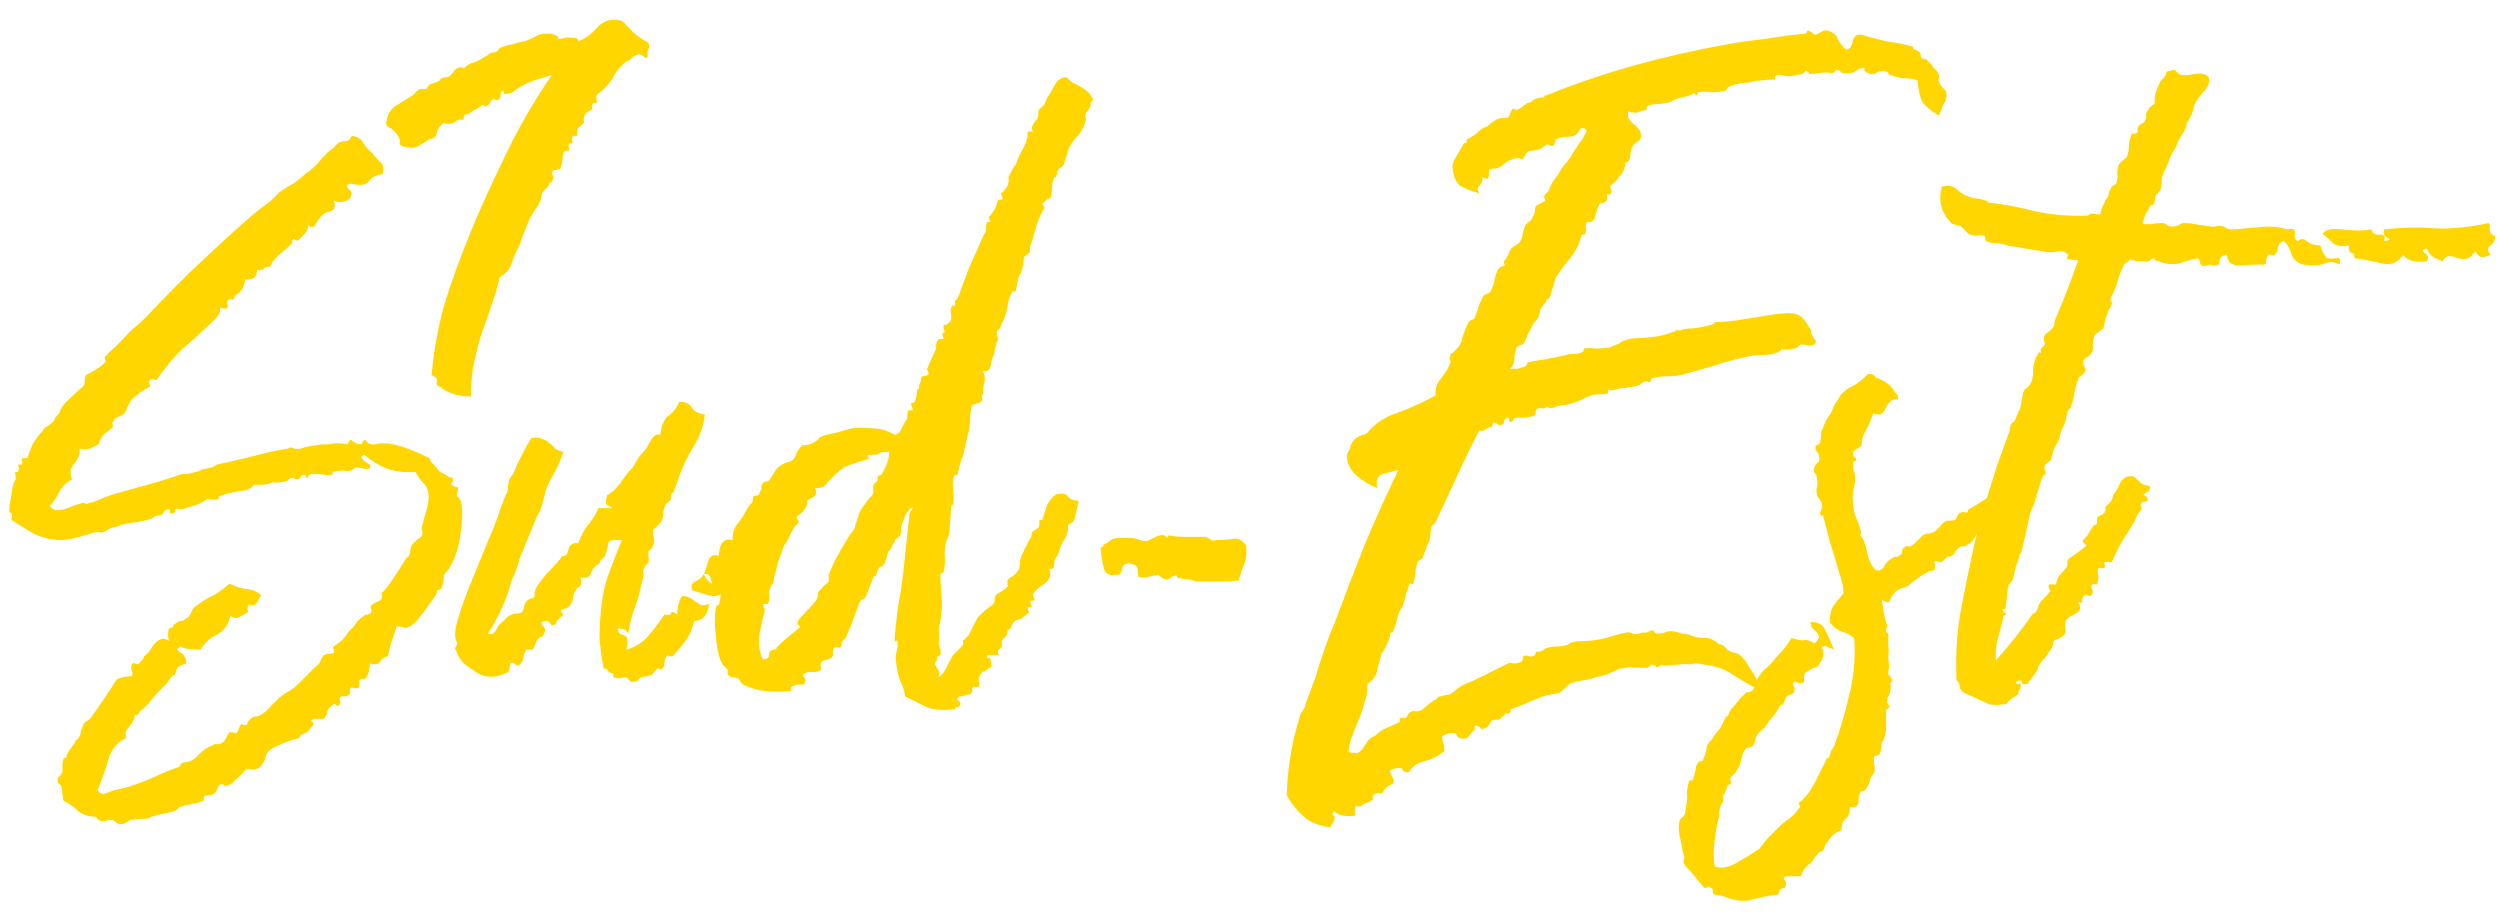
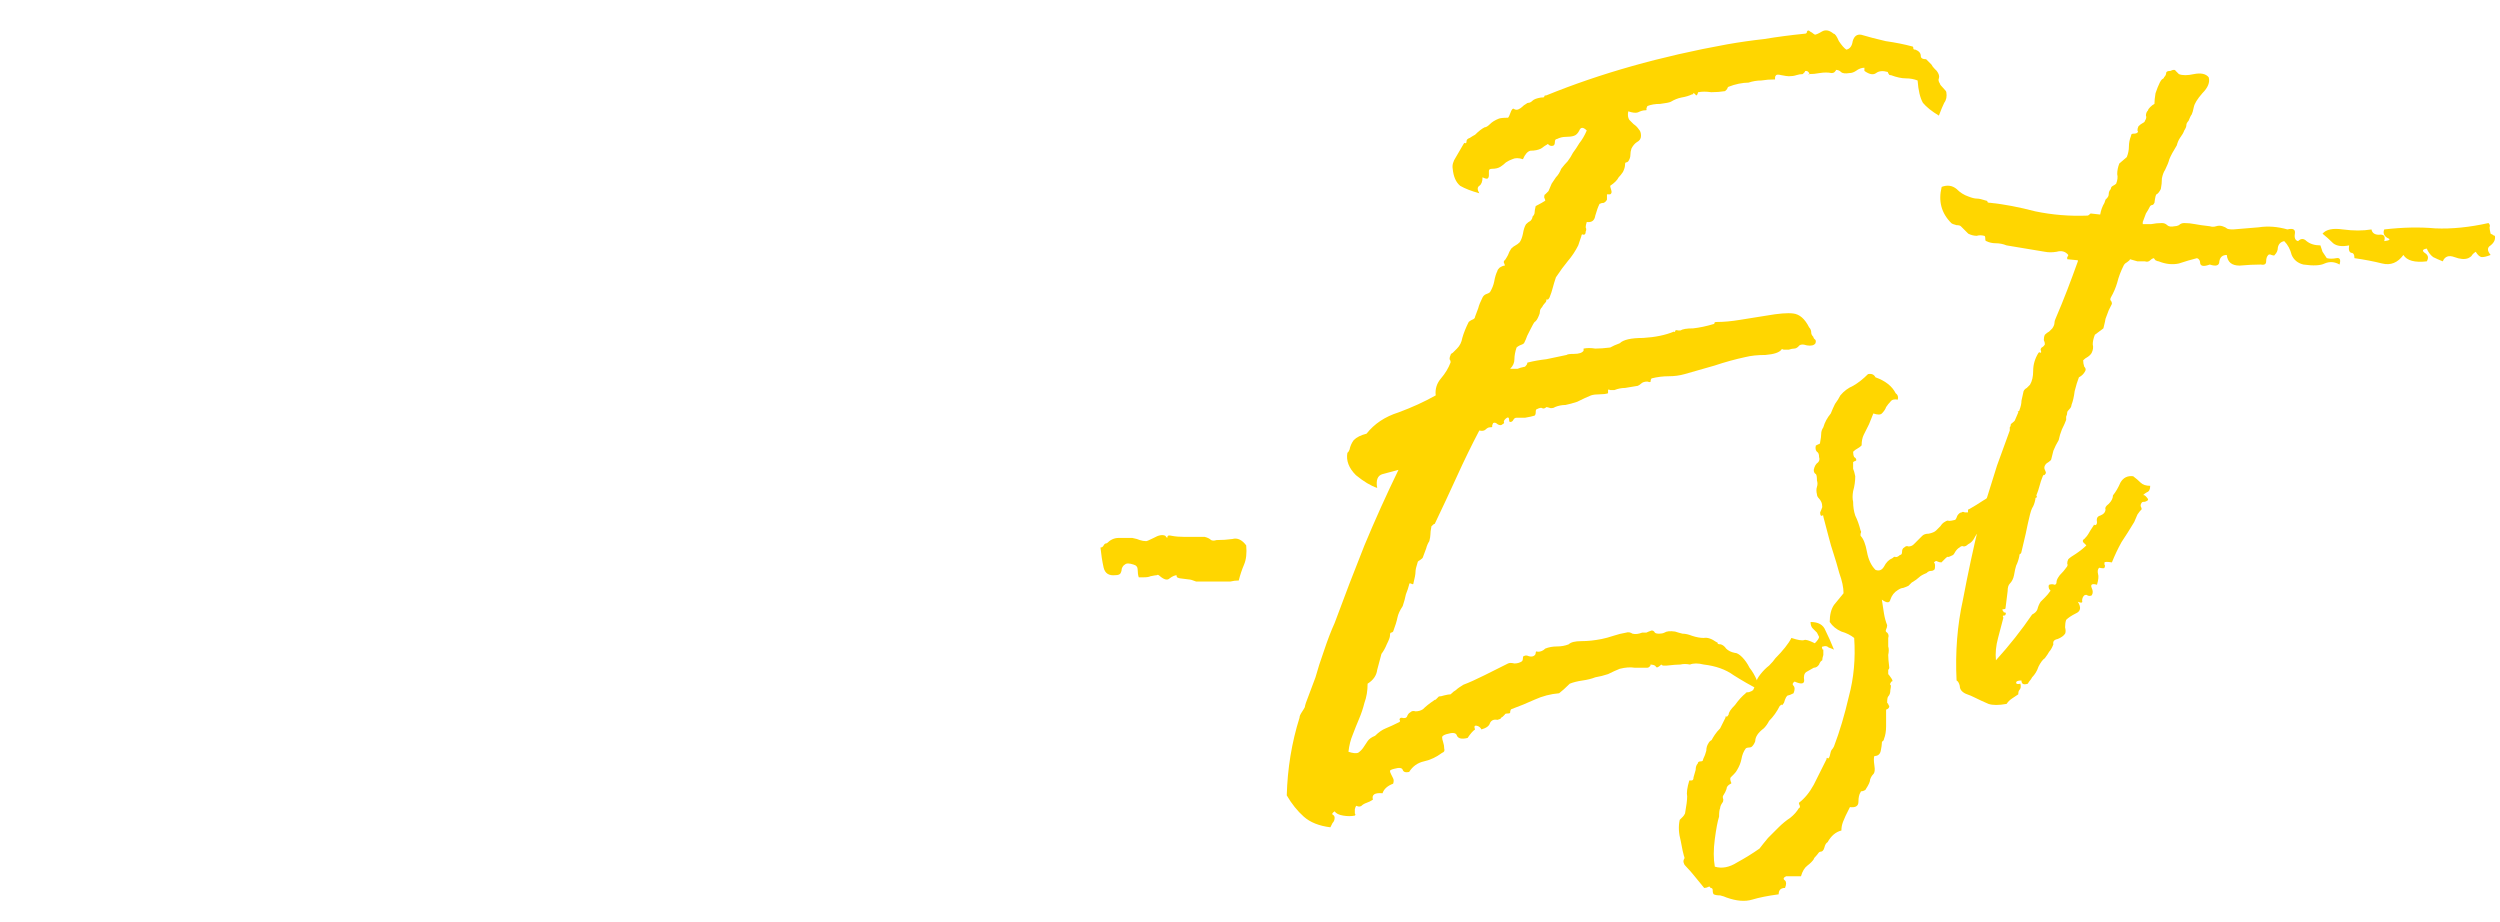
<svg xmlns="http://www.w3.org/2000/svg" width="141" height="52" viewBox="0 0 141 52" fill="none">
-   <path d="M36.52 2.92C36.56 3.24 36.5 3.34 36.34 3.22C36.18 3.06 36.04 3.02 35.92 3.1C35.8 3.14 35.7 3.2 35.62 3.28C35.58 3.36 35.48 3.42 35.32 3.46C35.08 3.66 34.88 3.88 34.72 4.12C34.6 4.36 34.44 4.6 34.24 4.84C34.16 4.92 34.06 5.02 33.94 5.14C33.82 5.22 33.72 5.3 33.64 5.38C33.64 5.42 33.64 5.5 33.64 5.62C33.68 5.7 33.68 5.76 33.64 5.8H33.46C33.42 5.84 33.4 5.9 33.4 5.98V6.16C33.28 6.24 33.18 6.3 33.1 6.34C33.06 6.34 33.02 6.4 32.98 6.52C32.94 6.56 32.92 6.64 32.92 6.76C32.96 6.88 32.96 6.94 32.92 6.94C32.84 7.02 32.78 7.08 32.74 7.12C32.7 7.12 32.64 7.18 32.56 7.3C32.56 7.3 32.56 7.38 32.56 7.54V7.66C32.56 7.66 32.52 7.66 32.44 7.66H32.32C32.28 7.7 32.26 7.78 32.26 7.9C32.3 7.98 32.3 8.04 32.26 8.08H32.08C32.08 8.16 32.08 8.24 32.08 8.32C32.12 8.4 32.12 8.46 32.08 8.5H31.84C31.76 8.66 31.72 8.82 31.72 8.98C31.72 9.14 31.68 9.32 31.6 9.52C31.52 9.56 31.44 9.58 31.36 9.58C31.28 9.58 31.22 9.6 31.18 9.64C31.14 9.72 31.14 9.82 31.18 9.94C31.22 10.02 31.2 10.12 31.12 10.24C31.12 10.28 31.1 10.3 31.06 10.3C31.02 10.26 31 10.28 31 10.36C30.96 10.48 30.86 10.6 30.7 10.72C30.58 10.84 30.52 11 30.52 11.2C30.48 11.36 30.36 11.58 30.16 11.86C30 12.1 29.88 12.32 29.8 12.52C29.68 12.8 29.56 13.1 29.44 13.42C29.36 13.7 29.24 13.98 29.08 14.26C28.96 14.58 28.86 14.84 28.78 15.04C28.7 15.24 28.5 15.44 28.18 15.64C28.06 16.2 27.9 16.74 27.7 17.26C27.54 17.78 27.36 18.3 27.16 18.82C27 19.34 26.86 19.88 26.74 20.44C26.62 21 26.56 21.64 26.56 22.36C25.92 22.36 25.4 22.22 25 21.94C24.92 21.9 24.88 21.88 24.88 21.88C24.92 21.84 24.9 21.82 24.82 21.82C24.66 21.78 24.6 21.68 24.64 21.52C24.68 21.36 24.58 21.24 24.34 21.16C24.5 19.4 24.84 17.76 25.36 16.24C25.88 14.72 26.44 13.28 27.04 11.92C27.64 10.56 28.26 9.24 28.9 7.96C29.58 6.64 30.32 5.4 31.12 4.24C30.8 4.32 30.46 4.42 30.1 4.54C29.78 4.66 29.46 4.82 29.14 5.02C29.02 5.14 28.9 5.22 28.78 5.26C28.5 5.34 28.38 5.3 28.42 5.14C28.3 5.1 28.24 5.16 28.24 5.32C28.24 5.48 28.2 5.58 28.12 5.62C28.08 5.66 28.02 5.66 27.94 5.62C27.86 5.58 27.8 5.58 27.76 5.62C27.72 5.66 27.68 5.72 27.64 5.8C27.6 5.88 27.56 5.92 27.52 5.92C27.48 6 27.42 6.02 27.34 5.98C27.3 5.94 27.26 5.92 27.22 5.92C27.1 6 26.98 6.08 26.86 6.16C26.74 6.2 26.64 6.26 26.56 6.34C26.48 6.42 26.38 6.46 26.26 6.46C26.18 6.46 26.14 6.56 26.14 6.76C25.94 6.72 25.78 6.76 25.66 6.88C25.54 7 25.32 7.02 25 6.94C24.84 7.06 24.72 7.24 24.64 7.48C24.6 7.72 24.46 7.84 24.22 7.84C23.94 8.04 23.72 8.18 23.56 8.26C23.4 8.34 23.22 8.36 23.02 8.32C22.7 8.28 22.54 8.2 22.54 8.08C22.58 7.92 22.52 7.74 22.36 7.54C22.24 7.38 22.1 7.26 21.94 7.18C21.78 7.1 21.74 6.96 21.82 6.76C21.86 6.44 22.02 6.18 22.3 5.98C22.62 5.78 22.94 5.58 23.26 5.38C23.34 5.34 23.4 5.28 23.44 5.2C23.52 5.12 23.6 5.06 23.68 5.02H24.04C24.12 4.9 24.18 4.82 24.22 4.78C24.3 4.74 24.46 4.68 24.7 4.6C24.78 4.56 24.82 4.54 24.82 4.54C24.82 4.5 24.84 4.46 24.88 4.42C24.96 4.38 25.04 4.36 25.12 4.36C25.24 4.36 25.34 4.32 25.42 4.24C25.5 4.16 25.56 4.08 25.6 4C25.68 3.92 25.76 3.86 25.84 3.82C25.92 3.78 26 3.78 26.08 3.82C26.16 3.86 26.2 3.86 26.2 3.82C26.36 3.66 26.54 3.56 26.74 3.52C26.94 3.44 27.2 3.3 27.52 3.1C27.6 3.02 27.66 2.98 27.7 2.98C27.78 2.98 27.88 2.96 28 2.92C28.08 2.84 28.12 2.8 28.12 2.8C28.12 2.76 28.16 2.72 28.24 2.68C28.44 2.6 28.66 2.54 28.9 2.5C29.14 2.42 29.38 2.36 29.62 2.32C29.82 2.24 30 2.16 30.16 2.08C30.36 1.96 30.54 1.9 30.7 1.9H31.06C31.38 1.98 31.52 2.06 31.48 2.14C31.44 2.22 31.56 2.22 31.84 2.14C31.96 2.1 32.12 2.1 32.32 2.14C32.52 2.14 32.62 2.2 32.62 2.32C32.98 2.2 33.32 1.96 33.64 1.6C33.96 1.24 34.32 1.08 34.72 1.12C35 1.12 35.2 1.22 35.32 1.42C35.48 1.58 35.64 1.74 35.8 1.9C36 2.06 36.2 2.2 36.4 2.32C36.64 2.4 36.68 2.6 36.52 2.92ZM14.74 33.58C14.66 33.66 14.6 33.76 14.56 33.88C14.52 33.96 14.46 34.04 14.38 34.12C14.3 34.16 14.22 34.16 14.14 34.12C14.1 34.08 14.06 34.08 14.02 34.12C13.98 34.16 13.96 34.24 13.96 34.36C14 34.48 14 34.54 13.96 34.54C13.76 34.66 13.58 34.76 13.42 34.84C13.26 34.88 13.12 34.84 13 34.72C12.88 35.24 12.62 35.6 12.22 35.8C11.82 36 11.52 36.28 11.32 36.64C10.72 36.64 10.34 36.58 10.18 36.46C10.06 36.54 10 36.6 10 36.64C10.04 36.68 10.1 36.74 10.18 36.82C10.3 36.86 10.38 36.94 10.42 37.06C10.5 37.14 10.52 37.26 10.48 37.42C10.28 37.5 10.14 37.56 10.06 37.6C10.02 37.6 9.96 37.74 9.88 38.02C9.84 38.1 9.82 38.12 9.82 38.08C9.82 38.04 9.78 38.06 9.7 38.14C9.58 38.3 9.46 38.46 9.34 38.62C9.22 38.74 9.12 38.84 9.04 38.92C8.84 39.12 8.66 39.32 8.5 39.52C8.34 39.72 8.14 39.92 7.9 40.12C7.86 40.16 7.82 40.22 7.78 40.3C7.74 40.34 7.68 40.34 7.6 40.3C7.6 40.5 7.56 40.64 7.48 40.72C7.44 40.8 7.38 40.88 7.3 40.96C7.26 41.04 7.2 41.12 7.12 41.2C7.08 41.28 7.08 41.42 7.12 41.62C6.6 41.86 6.26 42.28 6.1 42.88C5.94 43.44 5.74 44 5.5 44.56C5.62 44.76 5.78 44.82 5.98 44.74C6.18 44.66 6.34 44.6 6.46 44.56C6.9 44.48 7.28 44.38 7.6 44.26C7.96 44.14 8.36 43.98 8.8 43.78C9.04 43.66 9.26 43.56 9.46 43.48C9.7 43.4 9.92 43.32 10.12 43.24C10.2 43.08 10.28 43 10.36 43C10.64 43 10.9 42.88 11.14 42.64C11.38 42.36 11.66 42.16 11.98 42.04C12.1 41.96 12.2 41.94 12.28 41.98C12.36 41.98 12.46 41.94 12.58 41.86C12.66 41.78 12.72 41.7 12.76 41.62C12.8 41.5 12.86 41.4 12.94 41.32C12.98 41.28 13.06 41.28 13.18 41.32C13.3 41.36 13.36 41.36 13.36 41.32C13.4 41.28 13.44 41.2 13.48 41.08C13.52 40.96 13.56 40.88 13.6 40.84C13.64 40.84 13.7 40.86 13.78 40.9C13.86 40.9 13.92 40.88 13.96 40.84V40.78C13.96 40.74 13.98 40.7 14.02 40.66L14.14 40.54C14.22 40.46 14.3 40.42 14.38 40.42C14.5 40.42 14.62 40.38 14.74 40.3C14.94 40.18 15.12 40.02 15.28 39.82C15.48 39.62 15.64 39.46 15.76 39.34C15.96 39.18 16.14 39.06 16.3 38.98C16.5 38.86 16.66 38.74 16.78 38.62C16.98 38.42 17.14 38.26 17.26 38.14C17.42 37.98 17.6 37.8 17.8 37.6C17.92 37.52 18 37.44 18.04 37.36C18.08 37.24 18.14 37.12 18.22 37C18.3 36.92 18.4 36.88 18.52 36.88C18.64 36.88 18.74 36.86 18.82 36.82C18.86 36.78 18.86 36.72 18.82 36.64C18.78 36.56 18.78 36.5 18.82 36.46C18.94 36.38 19.08 36.28 19.24 36.16C19.4 36 19.54 35.82 19.66 35.62C19.86 35.46 20 35.3 20.08 35.14C20.2 34.98 20.36 34.84 20.56 34.72C20.56 34.68 20.62 34.66 20.74 34.66C20.86 34.62 20.92 34.58 20.92 34.54C20.96 34.46 20.96 34.38 20.92 34.3C20.88 34.22 20.9 34.16 20.98 34.12C21.06 34.04 21.16 33.98 21.28 33.94C21.4 33.9 21.48 33.84 21.52 33.76C21.56 33.68 21.56 33.6 21.52 33.52C21.52 33.44 21.54 33.4 21.58 33.4C21.78 33.2 21.98 32.94 22.18 32.62C22.42 32.26 22.64 31.92 22.84 31.6C22.84 31.6 22.86 31.56 22.9 31.48C22.94 31.44 22.98 31.42 23.02 31.42C23.1 31.3 23.14 31.18 23.14 31.06C23.14 30.94 23.18 30.82 23.26 30.7C23.34 30.62 23.42 30.54 23.5 30.46C23.62 30.38 23.72 30.3 23.8 30.22C23.84 30.14 23.84 30.04 23.8 29.92C23.76 29.8 23.78 29.66 23.86 29.5C23.86 29.42 23.92 29.2 24.04 28.84C24.16 28.44 24.2 28.08 24.16 27.76C24.12 27.56 24.02 27.38 23.86 27.22C23.7 27.06 23.56 26.86 23.44 26.62C22.76 26.66 22.18 26.58 21.7 26.38C21.26 26.18 20.88 25.94 20.56 25.66C20.36 25.7 20.34 25.8 20.5 25.96C20.66 26.08 20.78 26.16 20.86 26.2C20.9 26.32 20.88 26.4 20.8 26.44C20.72 26.44 20.62 26.44 20.5 26.44C20.42 26.4 20.32 26.38 20.2 26.38C20.08 26.34 20 26.36 19.96 26.44C19.8 26.56 19.64 26.6 19.48 26.56C19.36 26.52 19.12 26.54 18.76 26.62V26.74C18.76 26.78 18.7 26.8 18.58 26.8C18.5 26.8 18.3 26.78 17.98 26.74C17.7 26.7 17.52 26.72 17.44 26.8C17.32 26.96 17.26 27 17.26 26.92C17.3 26.8 17.22 26.76 17.02 26.8C16.98 26.84 16.96 26.88 16.96 26.92C16.88 27 16.84 27.04 16.84 27.04C16.8 27.04 16.7 27.02 16.54 26.98C16.42 26.94 16.34 26.96 16.3 27.04C16.22 27.12 16.14 27.16 16.06 27.16C16.02 27.16 15.9 27.18 15.7 27.22C15.66 27.22 15.6 27.22 15.52 27.22C15.44 27.18 15.38 27.18 15.34 27.22C15.18 27.3 14.98 27.34 14.74 27.34C14.74 27.34 14.66 27.34 14.5 27.34H14.32C14.2 27.54 13.94 27.66 13.54 27.7C13.18 27.74 12.78 27.84 12.34 28V28.06C12.34 28.14 12.3 28.18 12.22 28.18C12.18 28.18 12.06 28.18 11.86 28.18C11.7 28.14 11.62 28.14 11.62 28.18C11.54 28.26 11.36 28.36 11.08 28.48C10.8 28.56 10.54 28.64 10.3 28.72C10.22 28.72 10.14 28.72 10.06 28.72C9.98 28.68 9.92 28.68 9.88 28.72V28.9C9.72 28.98 9.62 28.98 9.58 28.9C9.58 28.78 9.56 28.72 9.52 28.72C9.4 28.72 9.3 28.78 9.22 28.9C9.18 29.02 9.06 29.08 8.86 29.08C8.74 29.12 8.66 29.16 8.62 29.2C8.58 29.24 8.48 29.28 8.32 29.32C8 29.4 7.68 29.46 7.36 29.5C7.08 29.54 6.78 29.62 6.46 29.74C6.3 29.74 6.16 29.8 6.04 29.92C5.88 30 5.76 30.04 5.68 30.04C5.6 30 5.46 30 5.26 30.04C5.18 30.08 4.92 30.16 4.48 30.28C4.04 30.4 3.66 30.46 3.34 30.46C2.78 30.42 2.3 30.3 1.9 30.1C1.5 29.86 1.08 29.6 0.64 29.32C0.72 29.04 0.68 28.9 0.52 28.9C0.52 28.62 0.56 28.3 0.64 27.94C0.68 27.54 0.76 27.24 0.88 27.04C0.88 26.96 0.88 26.88 0.88 26.8C0.84 26.72 0.84 26.66 0.88 26.62H0.94C0.94 26.62 0.96 26.62 1 26.62C1.04 26.58 1.06 26.5 1.06 26.38C1.06 26.34 1.04 26.28 1 26.2H1.24C1.28 26.16 1.28 26.1 1.24 26.02C1.2 25.94 1.22 25.88 1.3 25.84H1.42C1.5 25.84 1.54 25.84 1.54 25.84C1.62 25.6 1.72 25.34 1.84 25.06C2 24.78 2.18 24.54 2.38 24.34C2.46 24.18 2.56 24.08 2.68 24.04C2.8 23.96 2.92 23.86 3.04 23.74C3.08 23.62 3.14 23.52 3.22 23.44C3.34 23.32 3.4 23.22 3.4 23.14C3.48 22.94 3.66 22.72 3.94 22.48C4.22 22.2 4.46 21.98 4.66 21.82C4.74 21.74 4.78 21.64 4.78 21.52C4.78 21.4 4.8 21.28 4.84 21.16C5 21.08 5.18 20.98 5.38 20.86C5.58 20.74 5.76 20.6 5.92 20.44C5.96 20.4 5.96 20.34 5.92 20.26C5.88 20.14 5.9 20.08 5.98 20.08C6.1 19.92 6.24 19.78 6.4 19.66C6.56 19.5 6.74 19.32 6.94 19.12C7.18 18.84 7.4 18.62 7.6 18.46C7.8 18.3 8 18.12 8.2 17.92C8.92 17.16 9.7 16.36 10.54 15.52C11.42 14.68 12.3 13.86 13.18 13.06C13.5 12.78 13.82 12.5 14.14 12.22C14.46 11.94 14.84 11.64 15.28 11.32C15.36 11.24 15.44 11.16 15.52 11.08C15.6 11 15.68 10.92 15.76 10.84C16.04 10.64 16.3 10.48 16.54 10.36C16.78 10.2 17 10.02 17.2 9.82C17.44 9.66 17.66 9.48 17.86 9.28C18.06 9.04 18.26 8.82 18.46 8.62C18.54 8.54 18.64 8.46 18.76 8.38C18.88 8.26 18.98 8.16 19.06 8.08C19.18 8 19.32 7.96 19.48 7.96C19.64 7.96 19.76 7.86 19.84 7.66C20.16 7.7 20.38 7.84 20.5 8.08C20.62 8.28 20.78 8.46 20.98 8.62C21.1 8.78 21.24 8.94 21.4 9.1C21.6 9.22 21.66 9.46 21.58 9.82C21.22 9.86 20.96 10 20.8 10.24C20.64 10.44 20.3 10.48 19.78 10.36C19.54 10.4 19.5 10.5 19.66 10.66C19.86 10.78 19.88 10.96 19.72 11.2C19.64 11.28 19.52 11.34 19.36 11.38C19.2 11.42 19.02 11.4 18.82 11.32C18.94 11.64 18.88 11.84 18.64 11.92C18.4 11.96 18.22 12.06 18.1 12.22C18.02 12.3 17.92 12.44 17.8 12.64C17.72 12.84 17.58 12.86 17.38 12.7C17.38 12.86 17.32 13.02 17.2 13.18C17.08 13.3 16.96 13.42 16.84 13.54C16.8 13.58 16.74 13.58 16.66 13.54C16.62 13.46 16.56 13.46 16.48 13.54C16.48 13.66 16.48 13.72 16.48 13.72C16.36 13.84 16.16 14.02 15.88 14.26C15.6 14.46 15.38 14.72 15.22 15.04C15.06 15.04 14.94 15.08 14.86 15.16C14.78 15.24 14.66 15.26 14.5 15.22C14.5 15.62 14.28 15.8 13.84 15.76C13.8 16 13.74 16.18 13.66 16.3C13.58 16.42 13.48 16.52 13.36 16.6C13.32 16.64 13.28 16.66 13.24 16.66C13.24 16.62 13.24 16.64 13.24 16.72C13.2 16.88 13.14 16.94 13.06 16.9C12.98 16.86 12.9 16.88 12.82 16.96C12.82 17 12.82 17.06 12.82 17.14C12.86 17.22 12.86 17.3 12.82 17.38C12.7 17.42 12.6 17.42 12.52 17.38C12.44 17.3 12.4 17.36 12.4 17.56C12.4 17.64 12.3 17.8 12.1 18.04C11.9 18.24 11.66 18.46 11.38 18.7C11.14 18.94 10.9 19.16 10.66 19.36C10.42 19.56 10.24 19.72 10.12 19.84C9.92 20.04 9.74 20.24 9.58 20.44C9.46 20.6 9.3 20.8 9.1 21.04L8.86 21.4C8.82 21.44 8.76 21.44 8.68 21.4C8.6 21.36 8.54 21.36 8.5 21.4C8.42 21.44 8.4 21.52 8.44 21.64C8.48 21.72 8.48 21.78 8.44 21.82C8.16 21.94 7.82 22.18 7.42 22.54C7.34 22.66 7.26 22.8 7.18 22.96C7.14 23.12 7.08 23.24 7 23.32C6.92 23.4 6.82 23.46 6.7 23.5C6.58 23.54 6.48 23.62 6.4 23.74C6.36 23.78 6.34 23.84 6.34 23.92C6.38 24 6.38 24.06 6.34 24.1C6.22 24.22 6.08 24.34 5.92 24.46C5.76 24.58 5.64 24.78 5.56 25.06C5.4 25.14 5.24 25.22 5.08 25.3C4.92 25.34 4.72 25.34 4.48 25.3C4.52 25.5 4.5 25.66 4.42 25.78C4.38 25.86 4.32 25.96 4.24 26.08C4.16 26.16 4.08 26.28 4 26.44C3.96 26.6 3.98 26.8 4.06 27.04C3.74 27.2 3.5 27.44 3.34 27.76C3.18 28.08 3 28.34 2.8 28.54C3 28.78 3.28 28.84 3.64 28.72C4.04 28.56 4.38 28.44 4.66 28.36C4.74 28.36 4.8 28.38 4.84 28.42C4.92 28.42 4.98 28.4 5.02 28.36C5.14 28.36 5.38 28.28 5.74 28.12C6.14 27.96 6.5 27.84 6.82 27.76C7.26 27.64 7.76 27.5 8.32 27.34C8.92 27.18 9.5 27 10.06 26.8C10.26 26.72 10.4 26.7 10.48 26.74C10.56 26.74 10.74 26.7 11.02 26.62C11.1 26.62 11.18 26.6 11.26 26.56C11.38 26.48 11.5 26.44 11.62 26.44C11.7 26.4 11.8 26.38 11.92 26.38C12.04 26.34 12.14 26.28 12.22 26.2C12.62 26.12 13.24 25.98 14.08 25.78C14.96 25.54 15.68 25.38 16.24 25.3C16.36 25.22 16.48 25.22 16.6 25.3C16.76 25.34 16.88 25.34 16.96 25.3C17.16 25.22 17.56 25.14 18.16 25.06H18.52C18.72 25.02 18.88 25 19 25C19.12 25 19.34 25.02 19.66 25.06C19.62 25.06 19.62 25.02 19.66 24.94C19.74 24.82 19.8 24.78 19.84 24.82C19.96 24.98 20.16 25.06 20.44 25.06C20.4 25.06 20.4 25.02 20.44 24.94C20.52 24.82 20.58 24.78 20.62 24.82C20.74 25.02 20.92 25.1 21.16 25.06C21.44 24.98 21.78 24.98 22.18 25.06C22.74 25.18 23.42 25.44 24.22 25.84C24.26 25.88 24.28 25.94 24.28 26.02C24.32 26.06 24.38 26.12 24.46 26.2C24.54 26.28 24.62 26.38 24.7 26.5C24.82 26.62 24.98 26.72 25.18 26.8C25.22 26.84 25.28 26.88 25.36 26.92C25.48 26.92 25.54 26.96 25.54 27.04C25.58 27.08 25.56 27.14 25.48 27.22C25.44 27.3 25.44 27.34 25.48 27.34C25.52 27.38 25.58 27.42 25.66 27.46C25.74 27.46 25.8 27.48 25.84 27.52C25.84 27.6 25.82 27.7 25.78 27.82C25.74 27.9 25.74 27.96 25.78 28C25.9 28.08 25.98 28.2 26.02 28.36C26.1 28.8 26.08 29.42 25.96 30.22C25.84 31.02 25.6 31.68 25.24 32.2L25.12 32.32C25.08 32.36 25.06 32.4 25.06 32.44C25.02 32.56 25 32.68 25 32.8C25 32.88 24.96 33.02 24.88 33.22C24.8 33.26 24.74 33.28 24.7 33.28C24.66 33.28 24.64 33.32 24.64 33.4C24.64 33.48 24.56 33.62 24.4 33.82C24.28 33.98 24.14 34.18 23.98 34.42C23.82 34.62 23.66 34.82 23.5 35.02C23.34 35.18 23.22 35.28 23.14 35.32C22.94 35.4 22.84 35.44 22.84 35.44C22.88 35.4 22.72 35.36 22.36 35.32C22.28 35.64 22.2 35.9 22.12 36.1C22.04 36.3 21.96 36.6 21.88 37C21.64 37.08 21.48 37.2 21.4 37.36C21.32 37.48 21.14 37.5 20.86 37.42C20.86 37.82 20.76 38.12 20.56 38.32C20.36 38.24 20.26 38.28 20.26 38.44C20.3 38.6 20.28 38.72 20.2 38.8C20.16 38.84 20.08 38.84 19.96 38.8C19.88 38.76 19.82 38.76 19.78 38.8C19.74 38.84 19.72 38.9 19.72 38.98C19.76 39.02 19.76 39.08 19.72 39.16C19.64 39.24 19.54 39.28 19.42 39.28C19.34 39.24 19.26 39.26 19.18 39.34C19.14 39.38 19.14 39.44 19.18 39.52C19.22 39.6 19.2 39.68 19.12 39.76C19.08 39.84 19.02 39.84 18.94 39.76C18.9 39.68 18.84 39.68 18.76 39.76C18.6 39.88 18.5 40 18.46 40.12C18.46 40.24 18.4 40.38 18.28 40.54H17.74C17.54 40.62 17.5 40.68 17.62 40.72C17.74 40.76 17.7 40.88 17.5 41.08C17.46 41.2 17.34 41.3 17.14 41.38C16.98 41.42 16.9 41.5 16.9 41.62C16.38 41.74 15.86 41.94 15.34 42.22C15.14 42.34 15.02 42.5 14.98 42.7C14.94 42.9 14.84 43.08 14.68 43.24C14.52 43.4 14.26 43.44 13.9 43.36C13.74 43.56 13.5 43.8 13.18 44.08C12.9 44.36 12.68 44.4 12.52 44.2C12.4 44.24 12.32 44.32 12.28 44.44C12.24 44.56 12.18 44.66 12.1 44.74C12.02 44.82 11.88 44.86 11.68 44.86C11.52 44.86 11.46 44.96 11.5 45.16C11.3 45.24 11.08 45.3 10.84 45.34C10.6 45.38 10.36 45.44 10.12 45.52C10.04 45.6 10 45.64 10 45.64L9.94 45.7C9.74 45.78 9.52 45.84 9.28 45.88C9.04 45.92 8.8 45.98 8.56 46.06C8.44 46.14 8.3 46.18 8.14 46.18C7.98 46.18 7.72 46.2 7.36 46.24C7.12 46.4 6.96 46.48 6.88 46.48C6.72 46.48 6.62 46.46 6.58 46.42C6.54 46.38 6.46 46.32 6.34 46.24C6.22 46.24 6.08 46.26 5.92 46.3C5.8 46.34 5.68 46.32 5.56 46.24C5.52 46.24 5.5 46.22 5.5 46.18C5.5 46.14 5.46 46.1 5.38 46.06C5.02 46.06 4.7 45.96 4.42 45.76C4.18 45.52 3.9 45.32 3.58 45.16C3.54 44.96 3.52 44.82 3.52 44.74C3.52 44.66 3.5 44.52 3.46 44.32C3.34 44.2 3.28 44.16 3.28 44.2C3.24 44 3.24 43.88 3.28 43.84C3.36 43.8 3.44 43.7 3.52 43.54C3.52 43.46 3.52 43.34 3.52 43.18C3.52 43.02 3.54 42.9 3.58 42.82C3.58 42.78 3.6 42.76 3.64 42.76C3.72 42.76 3.76 42.72 3.76 42.64C3.76 42.56 3.82 42.44 3.94 42.28C4.06 42.12 4.16 41.98 4.24 41.86C4.24 41.78 4.26 41.74 4.3 41.74C4.38 41.7 4.42 41.66 4.42 41.62C4.5 41.54 4.54 41.44 4.54 41.32C4.58 41.16 4.64 41 4.72 40.84C4.76 40.76 4.82 40.7 4.9 40.66C4.98 40.62 5.04 40.58 5.08 40.54C5.4 40.1 5.68 39.7 5.92 39.34C6.16 38.98 6.38 38.64 6.58 38.32C6.82 38.2 7.1 38.14 7.42 38.14C7.5 38.06 7.5 37.94 7.42 37.78C7.38 37.62 7.4 37.5 7.48 37.42C7.48 37.38 7.52 37.38 7.6 37.42C7.72 37.46 7.8 37.46 7.84 37.42C7.92 37.34 7.98 37.28 8.02 37.24C8.06 37.2 8.1 37.12 8.14 37C8.26 36.92 8.36 36.82 8.44 36.7C8.56 36.54 8.66 36.4 8.74 36.28C8.86 36.16 8.98 36.08 9.1 36.04C9.26 36 9.44 36.06 9.64 36.22C9.48 36.14 9.44 35.88 9.52 35.44C9.64 35.44 9.72 35.4 9.76 35.32C9.8 35.24 9.86 35.18 9.94 35.14C10.02 35.06 10.1 35.02 10.18 35.02C10.3 35.02 10.4 34.98 10.48 34.9C10.64 34.82 10.74 34.7 10.78 34.54C10.86 34.34 10.98 34.2 11.14 34.12C11.46 33.88 11.76 33.7 12.04 33.58C12.32 33.42 12.62 33.2 12.94 32.92C13.26 33.08 13.58 33.18 13.9 33.22C14.26 33.26 14.54 33.38 14.74 33.58Z" fill="#FFD600" />
-   <path d="M39.755 23.38C39.675 24.02 39.475 24.6 39.155 25.12C38.835 25.64 38.575 26.16 38.375 26.68L38.015 27.7C37.975 27.78 37.935 27.82 37.895 27.82C37.895 27.78 37.875 27.82 37.835 27.94V28.18C37.755 28.26 37.695 28.32 37.655 28.36C37.615 28.36 37.575 28.4 37.535 28.48C37.455 28.64 37.415 28.8 37.415 28.96C37.415 29.08 37.375 29.24 37.295 29.44L36.815 29.92C36.815 30 36.835 30.14 36.875 30.34C36.915 30.54 36.895 30.7 36.815 30.82C36.815 30.86 36.795 30.9 36.755 30.94C36.675 31.02 36.615 31.06 36.575 31.06C36.575 31.1 36.575 31.22 36.575 31.42C36.615 31.62 36.595 31.74 36.515 31.78C36.355 31.94 36.275 32.1 36.275 32.26C36.315 32.42 36.295 32.6 36.215 32.8C36.095 33.36 35.955 33.86 35.795 34.3C35.635 34.7 35.515 35.18 35.435 35.74C35.355 35.54 35.155 35.44 34.835 35.44C34.835 35.56 34.875 35.66 34.955 35.74C35.075 35.78 35.175 35.82 35.255 35.86C35.335 35.9 35.375 35.98 35.375 36.1C35.415 36.22 35.395 36.4 35.315 36.64C35.795 36.52 36.195 36.28 36.515 35.92C36.835 35.56 37.155 35.14 37.475 34.66C37.715 34.7 37.835 34.68 37.835 34.6C37.875 34.48 37.995 34.5 38.195 34.66C38.195 34.3 38.275 33.96 38.435 33.64C38.595 33.6 38.735 33.62 38.855 33.7C38.975 33.74 39.075 33.8 39.155 33.88C39.275 33.96 39.395 34.04 39.515 34.12C39.635 34.16 39.795 34.14 39.995 34.06C39.915 34.7 39.635 35.02 39.155 35.02C39.075 35.38 38.935 35.72 38.735 36.04C38.535 36.32 38.275 36.64 37.955 37C37.915 37.04 37.855 37.04 37.775 37C37.695 36.96 37.635 36.96 37.595 37C37.515 37.12 37.475 37.26 37.475 37.42C37.475 37.54 37.435 37.64 37.355 37.72C37.315 37.76 37.255 37.76 37.175 37.72C37.135 37.68 37.095 37.68 37.055 37.72C36.855 37.96 36.755 38.08 36.755 38.08C36.755 38.08 36.555 38.12 36.155 38.2C36.075 38.24 36.015 38.3 35.975 38.38C35.975 38.42 35.915 38.44 35.795 38.44C35.635 38.48 35.535 38.46 35.495 38.38C35.455 38.3 35.395 38.24 35.315 38.2C35.195 38.2 35.075 38.22 34.955 38.26C34.835 38.26 34.715 38.24 34.595 38.2V38.08C34.595 38 34.555 37.96 34.475 37.96C34.435 37.96 34.375 37.92 34.295 37.84C34.255 37.72 34.175 37.68 34.055 37.72C33.935 37.16 33.855 36.58 33.815 35.98C33.815 35.34 33.855 34.7 33.935 34.06C34.015 33.38 34.175 32.74 34.415 32.14C34.655 31.5 34.875 30.94 35.075 30.46H34.655C34.415 30.46 34.295 30.54 34.295 30.7C34.295 30.82 34.235 31.04 34.115 31.36C34.115 31.4 34.055 31.46 33.935 31.54C33.855 31.62 33.815 31.7 33.815 31.78C33.575 31.9 33.415 32.08 33.335 32.32C33.255 32.56 33.055 32.64 32.735 32.56C32.815 32.84 32.795 33.02 32.675 33.1C32.555 33.14 32.495 33.2 32.495 33.28C32.415 33.36 32.355 33.5 32.315 33.7C32.315 33.86 32.275 33.98 32.195 34.06C32.115 34.22 31.975 34.32 31.775 34.36C31.575 34.36 31.575 34.46 31.775 34.66C31.695 34.74 31.595 34.84 31.475 34.96C31.395 35.04 31.355 35.12 31.355 35.2C31.195 35.28 31.095 35.28 31.055 35.2C31.015 35.08 30.915 35.02 30.755 35.02C30.515 35.06 30.475 35.16 30.635 35.32C30.795 35.44 30.775 35.64 30.575 35.92C30.415 35.92 30.295 36.04 30.215 36.28C30.135 36.48 30.075 36.6 30.035 36.64C30.035 36.64 29.955 36.64 29.795 36.64H29.675C29.595 36.8 29.535 36.96 29.495 37.12C29.495 37.24 29.455 37.34 29.375 37.42C29.295 37.54 29.195 37.56 29.075 37.48C28.955 37.36 28.855 37.34 28.775 37.42C28.775 37.5 28.755 37.62 28.715 37.78C28.675 37.9 28.615 37.96 28.535 37.96C27.975 38.24 27.435 38.24 26.915 37.96C26.755 37.84 26.555 37.7 26.315 37.54C26.035 37.34 25.835 37.04 25.715 36.64C25.635 36.64 25.635 36.58 25.715 36.46C25.795 36.34 25.815 36.26 25.775 36.22C25.615 35.98 25.635 35.54 25.835 34.9C26.035 34.22 26.295 33.5 26.615 32.74C26.935 31.94 27.255 31.16 27.575 30.4C27.895 29.64 28.115 29.06 28.235 28.66L28.535 27.88C28.615 27.8 28.655 27.66 28.655 27.46C28.655 27.22 28.715 27.02 28.835 26.86C28.915 26.78 28.975 26.68 29.015 26.56C29.095 26.36 29.235 26.06 29.435 25.66C29.635 25.26 29.815 24.94 29.975 24.7C30.255 24.66 30.455 24.68 30.575 24.76C30.735 24.8 30.875 24.88 30.995 25C31.115 25.08 31.215 25.18 31.295 25.3C31.415 25.38 31.575 25.44 31.775 25.48C31.655 25.84 31.515 26.18 31.355 26.5C31.195 26.78 31.035 27.08 30.875 27.4C30.795 27.6 30.715 27.88 30.635 28.24C30.555 28.6 30.435 28.9 30.275 29.14L29.315 31.48C29.235 31.8 29.135 32.1 29.015 32.38C28.895 32.62 28.795 32.9 28.715 33.22C28.475 34.02 28.075 34.86 27.515 35.74C27.715 35.82 27.875 35.74 27.995 35.5C28.115 35.26 28.255 35.1 28.415 35.02C28.615 34.74 28.875 34.6 29.195 34.6C29.395 34.6 29.515 34.48 29.555 34.24C29.595 34 29.715 33.84 29.915 33.76C30.075 33.76 30.155 33.68 30.155 33.52C30.155 33.36 30.195 33.22 30.275 33.1C30.395 32.9 30.575 32.66 30.815 32.38C31.095 32.1 31.335 31.84 31.535 31.6C31.615 31.52 31.655 31.46 31.655 31.42C31.655 31.38 31.715 31.36 31.835 31.36C31.955 31.32 32.035 31.18 32.075 30.94C32.155 30.7 32.335 30.6 32.615 30.64C32.775 30.2 32.955 29.86 33.155 29.62C33.395 29.34 33.595 29.02 33.755 28.66H34.535C34.455 28.58 34.355 28.52 34.235 28.48C34.155 28.4 34.155 28.22 34.235 27.94C34.555 27.74 34.815 27.5 35.015 27.22C35.215 26.9 35.435 26.62 35.675 26.38C35.795 26.18 35.915 25.98 36.035 25.78C36.195 25.58 36.335 25.42 36.455 25.3C36.535 25.14 36.635 24.96 36.755 24.76C36.875 24.56 37.035 24.48 37.235 24.52C37.315 23.96 37.475 23.6 37.715 23.44C37.955 23.28 38.155 23.02 38.315 22.66C38.675 22.66 38.915 22.78 39.035 23.02C39.195 23.22 39.435 23.34 39.755 23.38ZM41.375 29.98C41.375 29.94 41.415 29.84 41.495 29.68C41.615 29.52 41.735 29.36 41.855 29.2C41.975 29 42.075 28.82 42.155 28.66C42.275 28.5 42.335 28.42 42.335 28.42C42.655 28.14 42.815 27.96 42.815 27.88C42.815 27.8 42.915 27.62 43.115 27.34C43.315 27.14 43.615 27.06 44.015 27.1C44.415 27.14 44.635 27.3 44.675 27.58C44.755 27.98 44.675 28.32 44.435 28.6C44.195 28.84 43.975 29.04 43.775 29.2C43.695 29.28 43.535 29.5 43.295 29.86C43.055 30.22 42.875 30.5 42.755 30.7C42.555 31.14 42.355 31.5 42.155 31.78C41.955 32.02 41.735 32.1 41.495 32.02C41.495 32.26 41.435 32.42 41.315 32.5C41.195 32.54 41.035 32.74 40.835 33.1H40.895C40.775 33.54 40.475 33.7 39.995 33.58C39.555 33.46 39.235 33.36 39.035 33.28C38.955 33.04 39.015 32.88 39.215 32.8C39.455 32.68 39.615 32.54 39.695 32.38C39.815 32.66 39.975 32.84 40.175 32.92C40.135 32.8 40.095 32.68 40.055 32.56C40.015 32.4 39.895 32.34 39.695 32.38C39.775 32.22 39.855 31.98 39.935 31.66C40.055 31.34 40.255 31.24 40.535 31.36C40.575 30.64 40.835 30.34 41.315 30.46C41.315 30.22 41.335 30.06 41.375 29.98Z" fill="#FFD600" />
-   <path d="M51.477 28.6C51.197 28.76 51.017 29.04 50.937 29.44C50.857 29.56 50.817 29.68 50.817 29.8C50.857 29.92 50.837 30.06 50.757 30.22C50.677 30.3 50.597 30.36 50.517 30.4C50.477 30.44 50.457 30.5 50.457 30.58C50.377 30.66 50.317 30.76 50.277 30.88C50.237 30.96 50.177 31.04 50.097 31.12L49.917 31.72C49.837 31.88 49.757 31.96 49.677 31.96C49.597 31.96 49.517 32.1 49.437 32.38C49.397 32.5 49.357 32.54 49.317 32.5C49.317 32.46 49.297 32.48 49.257 32.56L48.837 33.64C48.797 33.72 48.737 33.78 48.657 33.82C48.577 33.82 48.537 33.84 48.537 33.88C48.497 33.92 48.437 34.06 48.357 34.3C48.277 34.5 48.197 34.72 48.117 34.96C48.037 35.2 47.937 35.44 47.817 35.68C47.737 35.92 47.657 36.06 47.577 36.1C47.537 36.18 47.497 36.22 47.457 36.22C47.417 36.18 47.417 36.2 47.457 36.28C47.497 36.44 47.437 36.52 47.277 36.52C47.117 36.48 47.017 36.52 46.977 36.64V37C46.897 37.12 46.737 37.2 46.497 37.24C46.297 37.28 46.237 37.46 46.317 37.78C46.237 37.82 46.137 37.86 46.017 37.9C45.937 37.9 45.797 37.9 45.597 37.9C45.317 37.98 45.237 38.08 45.357 38.2C45.477 38.32 45.457 38.46 45.297 38.62C45.097 38.58 44.917 38.6 44.757 38.68C44.597 38.72 44.557 38.82 44.637 38.98C44.157 39.02 43.677 39.02 43.197 38.98C42.757 38.94 42.337 38.82 41.937 38.62C41.857 38.58 41.797 38.52 41.757 38.44C41.717 38.36 41.677 38.3 41.637 38.26C41.517 38.22 41.417 38.2 41.337 38.2C41.257 38.2 41.177 38.16 41.097 38.08C41.057 38.08 41.037 38.02 41.037 37.9V37.78C40.917 37.62 40.837 37.54 40.797 37.54C40.757 37.5 40.697 37.38 40.617 37.18C40.497 36.86 40.417 36.42 40.377 35.86C40.297 35.3 40.297 34.76 40.377 34.24C40.417 34.16 40.457 34.12 40.497 34.12C40.537 34.12 40.557 34.1 40.557 34.06C40.637 33.82 40.657 33.58 40.617 33.34C40.577 33.1 40.637 32.86 40.797 32.62L41.637 30.4C41.757 30.08 41.857 29.82 41.937 29.62C42.017 29.42 42.097 29.2 42.177 28.96C42.257 28.88 42.317 28.82 42.357 28.78C42.397 28.74 42.417 28.68 42.417 28.6L42.477 28C42.557 27.96 42.637 27.94 42.717 27.94C42.757 27.94 42.817 27.9 42.897 27.82C42.977 27.74 42.997 27.66 42.957 27.58C42.917 27.46 42.937 27.36 43.017 27.28C43.057 27.2 43.117 27.16 43.197 27.16C43.277 27.16 43.337 27.14 43.377 27.1C43.457 26.98 43.537 26.86 43.617 26.74C43.697 26.58 43.777 26.46 43.857 26.38C44.057 26.22 44.237 26.12 44.397 26.08C44.557 26.04 44.677 25.98 44.757 25.9C44.837 25.78 44.897 25.66 44.937 25.54C45.017 25.38 45.117 25.24 45.237 25.12C45.557 25.12 45.817 25.04 46.017 24.88C46.137 24.8 46.197 24.74 46.197 24.7C46.237 24.66 46.377 24.6 46.617 24.52C46.657 24.52 46.837 24.48 47.157 24.4L48.057 24.16C48.377 24.12 48.757 24.12 49.197 24.16C49.637 24.16 50.057 24.28 50.457 24.52C50.657 24.48 50.777 24.38 50.817 24.22C50.897 24.06 50.997 23.88 51.117 23.68C51.157 23.6 51.177 23.5 51.177 23.38C51.177 23.26 51.197 23.18 51.237 23.14H51.477C51.477 23.06 51.457 22.98 51.417 22.9C51.377 22.82 51.377 22.76 51.417 22.72H51.477C51.477 22.72 51.497 22.72 51.537 22.72C51.657 22.56 51.717 22.32 51.717 22C51.757 21.96 51.777 21.94 51.777 21.94C51.817 21.94 51.837 21.9 51.837 21.82C51.837 21.74 51.857 21.66 51.897 21.58C51.937 21.5 51.957 21.44 51.957 21.4C51.957 21.32 51.977 21.26 52.017 21.22C52.177 21.22 52.297 21.18 52.377 21.1C52.377 21.02 52.357 20.96 52.317 20.92C52.277 20.84 52.277 20.78 52.317 20.74C52.397 20.54 52.477 20.36 52.557 20.2C52.637 20.04 52.717 19.86 52.797 19.66C52.797 19.62 52.797 19.54 52.797 19.42C52.837 19.26 52.897 19.16 52.977 19.12H53.217C53.217 19.08 53.197 19.02 53.157 18.94C53.157 18.86 53.157 18.8 53.157 18.76H53.277C53.277 18.68 53.257 18.6 53.217 18.52C53.217 18.44 53.217 18.38 53.217 18.34C53.337 18.34 53.457 18.28 53.577 18.16C53.657 18.04 53.677 17.9 53.637 17.74C53.597 17.54 53.617 17.38 53.697 17.26C53.737 17.22 53.777 17.22 53.817 17.26C53.857 17.26 53.877 17.22 53.877 17.14C53.837 17.06 53.837 17 53.877 16.96C53.957 16.88 54.017 16.8 54.057 16.72C54.257 16.16 54.457 15.62 54.657 15.1C54.897 14.58 55.137 14.04 55.377 13.48L55.557 13.12C55.597 13.08 55.617 12.98 55.617 12.82C55.617 12.66 55.637 12.56 55.677 12.52H55.857C55.857 12.48 55.837 12.42 55.797 12.34C55.757 12.26 55.777 12.2 55.857 12.16L56.097 11.8C56.137 11.76 56.177 11.66 56.217 11.5C56.257 11.34 56.297 11.26 56.337 11.26H56.517C56.557 11.22 56.557 11.16 56.517 11.08C56.477 11 56.457 10.94 56.457 10.9C56.537 10.86 56.637 10.76 56.757 10.6C56.877 10.4 56.917 10.2 56.877 10C56.917 9.92 56.977 9.8 57.057 9.64C57.137 9.48 57.217 9.36 57.297 9.28C57.337 9.12 57.417 8.92 57.537 8.68C57.697 8.4 57.817 8.16 57.897 7.96V7.9C57.897 7.86 57.897 7.84 57.897 7.84C57.937 7.8 57.957 7.76 57.957 7.72V7.42H58.257C58.217 7.34 58.197 7.28 58.197 7.24C58.197 7.16 58.217 7.1 58.257 7.06C58.257 7.02 58.337 6.9 58.497 6.7C58.537 6.66 58.557 6.58 58.557 6.46C58.557 6.3 58.577 6.2 58.617 6.16C58.777 6.04 58.877 5.94 58.917 5.86C58.957 5.78 59.017 5.64 59.097 5.44C59.177 5.36 59.297 5.16 59.457 4.84C59.617 4.52 59.857 4.36 60.177 4.36C60.257 4.48 60.397 4.6 60.597 4.72C60.797 4.8 60.977 4.9 61.137 5.02C61.337 5.14 61.477 5.28 61.557 5.44C61.677 5.56 61.657 5.68 61.497 5.8C61.537 5.96 61.477 6.12 61.317 6.28C61.197 6.44 61.177 6.58 61.257 6.7C61.177 7.06 61.037 7.36 60.837 7.6C60.637 7.8 60.457 8.04 60.297 8.32L59.997 9.28C59.957 9.36 59.897 9.42 59.817 9.46C59.777 9.46 59.717 9.52 59.637 9.64V9.82C59.637 9.86 59.617 9.88 59.577 9.88C59.577 9.88 59.577 9.9 59.577 9.94V10H59.457C59.377 10.2 59.337 10.4 59.337 10.6C59.337 10.76 59.317 10.94 59.277 11.14C59.197 11.18 59.117 11.22 59.037 11.26C58.997 11.3 58.937 11.36 58.857 11.44C58.777 11.48 58.777 11.54 58.857 11.62C58.937 11.7 58.937 11.76 58.857 11.8C58.777 11.92 58.657 12.18 58.497 12.58C58.377 12.98 58.277 13.34 58.197 13.66C58.117 13.74 58.077 13.94 58.077 14.26C58.037 14.26 57.977 14.3 57.897 14.38C57.817 14.42 57.777 14.46 57.777 14.5C57.737 14.54 57.717 14.68 57.717 14.92C57.677 15 57.657 15.08 57.657 15.16C57.657 15.2 57.637 15.24 57.597 15.28C57.597 15.28 57.597 15.3 57.597 15.34V15.4C57.477 15.52 57.417 15.66 57.417 15.82C57.417 15.78 57.397 15.86 57.357 16.06C57.317 16.26 57.297 16.38 57.297 16.42H57.117C56.957 16.66 56.857 16.96 56.817 17.32C56.777 17.64 56.657 17.98 56.457 18.34C56.457 18.42 56.417 18.5 56.337 18.58C56.257 18.62 56.217 18.68 56.217 18.76C56.217 18.84 56.237 18.94 56.277 19.06C56.317 19.14 56.297 19.22 56.217 19.3C56.177 19.46 56.137 19.62 56.097 19.78C56.097 19.9 56.057 20.04 55.977 20.2C55.937 20.28 55.897 20.44 55.857 20.68C55.817 20.88 55.677 20.96 55.437 20.92C55.557 21.2 55.577 21.44 55.497 21.64C55.457 21.84 55.437 22.04 55.437 22.24C55.397 22.28 55.377 22.34 55.377 22.42C55.417 22.46 55.417 22.52 55.377 22.6C55.337 22.68 55.217 22.74 55.017 22.78C54.857 22.82 54.777 22.9 54.777 23.02C54.737 23.22 54.717 23.42 54.717 23.62C54.717 23.82 54.697 24.02 54.657 24.22L54.297 25.78C54.257 25.82 54.197 25.98 54.117 26.26L53.997 26.8H53.817C53.737 27.04 53.717 27.32 53.757 27.64C53.797 27.96 53.797 28.24 53.757 28.48H53.697C53.657 28.48 53.637 28.54 53.637 28.66C53.637 28.86 53.617 29.16 53.577 29.56C53.577 29.96 53.517 30.26 53.397 30.46C53.317 30.66 53.277 30.94 53.277 31.3C53.317 31.62 53.297 31.94 53.217 32.26C53.217 32.3 53.177 32.32 53.097 32.32C53.057 32.32 53.037 32.36 53.037 32.44C53.037 32.76 53.057 33.12 53.097 33.52C53.137 33.88 53.137 34.24 53.097 34.6C53.057 34.96 53.017 35.18 52.977 35.26C52.937 35.34 52.937 35.6 52.977 36.04C52.937 36.16 52.937 36.3 52.977 36.46C53.057 36.62 53.077 36.78 53.037 36.94C52.997 36.98 52.957 37 52.917 37C52.837 37.08 52.817 37.12 52.857 37.12C52.857 37.2 52.837 37.26 52.797 37.3C52.757 37.3 52.737 37.36 52.737 37.48C52.777 37.56 52.837 37.66 52.917 37.78C52.997 37.9 52.997 38.04 52.917 38.2C53.157 38.04 53.317 37.84 53.397 37.6C53.517 37.36 53.637 37.14 53.757 36.94L54.297 36.4C54.337 36.32 54.337 36.26 54.297 36.22C54.297 36.14 54.337 36.08 54.417 36.04C54.497 35.96 54.537 35.92 54.537 35.92C54.577 35.88 54.617 35.84 54.657 35.8C54.857 35.36 55.017 35.04 55.137 34.84C55.297 34.64 55.597 34.38 56.037 34.06C56.077 33.98 56.097 33.9 56.097 33.82C56.097 33.7 56.137 33.6 56.217 33.52C56.337 33.44 56.437 33.38 56.517 33.34C56.637 33.26 56.737 33.18 56.817 33.1C56.857 33.06 56.857 33.02 56.817 32.98C56.817 32.9 56.817 32.82 56.817 32.74C56.857 32.66 56.957 32.58 57.117 32.5C57.277 32.38 57.397 32.24 57.477 32.08C57.517 31.92 57.537 31.76 57.537 31.6C57.577 31.44 57.637 31.28 57.717 31.12L58.077 30.4C58.157 30.32 58.197 30.2 58.197 30.04C58.277 29.96 58.357 29.9 58.437 29.86C58.557 29.78 58.617 29.7 58.617 29.62V29.32H58.797C58.877 29.04 58.957 28.78 59.037 28.54C59.157 28.26 59.337 28.04 59.577 27.88C59.897 27.8 60.117 27.84 60.237 28C60.357 28.16 60.557 28.24 60.837 28.24C60.757 28.64 60.677 29 60.597 29.32C60.557 29.4 60.497 29.46 60.417 29.5C60.337 29.54 60.277 29.58 60.237 29.62C60.237 29.7 60.237 29.78 60.237 29.86C60.237 29.94 60.217 30 60.177 30.04C60.177 30.12 60.157 30.2 60.117 30.28C60.077 30.36 60.017 30.46 59.937 30.58C59.897 30.66 59.837 30.8 59.757 31C59.717 31.16 59.677 31.28 59.637 31.36C59.517 31.44 59.457 31.6 59.457 31.84C59.457 32.04 59.357 32.12 59.157 32.08C59.317 32.4 59.237 32.68 58.917 32.92C58.597 33.12 58.377 33.32 58.257 33.52C58.257 33.56 58.277 33.62 58.317 33.7C58.357 33.78 58.357 33.84 58.317 33.88H58.137C58.097 33.92 58.097 33.98 58.137 34.06C58.177 34.14 58.197 34.2 58.197 34.24C58.037 34.24 57.957 34.24 57.957 34.24C57.957 34.32 57.977 34.4 58.017 34.48C58.057 34.56 58.037 34.6 57.957 34.6C57.757 34.8 57.577 34.92 57.417 34.96C57.257 34.96 57.117 35.12 56.997 35.44C56.917 35.52 56.857 35.54 56.817 35.5C56.817 35.46 56.817 35.5 56.817 35.62C56.817 35.78 56.757 35.9 56.637 35.98C56.517 36.06 56.477 36.2 56.517 36.4C56.517 36.48 56.457 36.56 56.337 36.64C56.257 36.72 56.257 36.82 56.337 36.94H55.797C55.677 36.94 55.637 36.98 55.677 37.06C55.717 37.1 55.777 37.12 55.857 37.12L55.917 37.6C55.797 37.68 55.677 37.76 55.557 37.84C55.437 37.88 55.357 37.94 55.317 38.02C55.237 38.1 55.197 38.22 55.197 38.38C55.237 38.54 55.237 38.66 55.197 38.74C55.197 38.74 55.137 38.74 55.017 38.74H54.897C54.817 38.82 54.797 38.88 54.837 38.92C54.877 38.96 54.837 39.04 54.717 39.16C54.637 39.16 54.537 39.18 54.417 39.22C54.337 39.26 54.237 39.28 54.117 39.28C53.997 39.36 53.957 39.42 53.997 39.46C54.077 39.5 54.137 39.58 54.177 39.7C54.177 39.78 54.117 39.84 53.997 39.88C53.877 39.88 53.837 39.92 53.877 40C53.197 40.08 52.657 40.04 52.257 39.88C51.857 39.68 51.457 39.48 51.057 39.28C51.017 39 50.937 38.74 50.817 38.5C50.697 38.22 50.617 37.92 50.577 37.6C50.537 37.4 50.517 37.2 50.517 37C50.557 36.8 50.597 36.6 50.637 36.4C50.637 36.16 50.597 36.08 50.517 36.16C50.477 36.24 50.457 36.18 50.457 35.98C50.497 35.5 50.557 34.94 50.637 34.3C50.757 33.66 50.857 33.02 50.937 32.38L51.297 28.96C51.337 28.88 51.377 28.82 51.417 28.78C51.457 28.74 51.477 28.68 51.477 28.6ZM49.017 25.66C48.937 25.66 48.917 25.7 48.957 25.78C49.037 25.82 49.037 25.86 48.957 25.9C48.637 25.98 48.317 26.08 47.997 26.2C47.717 26.28 47.497 26.4 47.337 26.56C47.097 26.76 46.877 26.98 46.677 27.22C46.517 27.46 46.277 27.56 45.957 27.52C46.037 27.68 46.057 27.8 46.017 27.88C45.977 27.96 45.917 28.02 45.837 28.06C45.757 28.1 45.677 28.14 45.597 28.18C45.517 28.22 45.497 28.28 45.537 28.36C45.497 28.56 45.417 28.72 45.297 28.84C45.177 28.96 45.057 29.06 44.937 29.14C44.937 29.22 44.957 29.28 44.997 29.32C45.037 29.36 45.057 29.4 45.057 29.44C45.017 29.52 44.957 29.58 44.877 29.62C44.837 29.66 44.797 29.72 44.757 29.8C44.637 30 44.537 30.2 44.457 30.4C44.377 30.56 44.297 30.68 44.217 30.76C44.217 30.76 44.177 30.88 44.097 31.12C44.017 31.32 43.937 31.54 43.857 31.78C43.817 32.02 43.757 32.26 43.677 32.5C43.637 32.7 43.617 32.82 43.617 32.86C43.457 33.06 43.377 33.26 43.377 33.46C43.417 33.66 43.397 33.86 43.317 34.06H43.077C43.037 34.1 43.037 34.16 43.077 34.24C43.117 34.32 43.137 34.38 43.137 34.42C43.017 34.86 42.917 35.32 42.837 35.8C42.757 36.28 42.817 36.74 43.017 37.18C43.257 37.18 43.377 37.1 43.377 36.94C43.377 36.74 43.477 36.64 43.677 36.64C43.797 36.6 43.837 36.58 43.797 36.58C43.757 36.58 43.777 36.54 43.857 36.46C44.057 36.26 44.257 36.08 44.457 35.92C44.697 35.72 44.917 35.54 45.117 35.38C45.117 35.34 45.077 35.28 44.997 35.2C44.957 35.12 44.957 35.06 44.997 35.02C45.157 34.82 45.317 34.64 45.477 34.48C45.677 34.28 45.857 34.08 46.017 33.88C46.097 33.76 46.137 33.64 46.137 33.52C46.137 33.4 46.197 33.3 46.317 33.22C46.397 33.1 46.497 33 46.617 32.92C46.737 32.84 46.777 32.74 46.737 32.62C46.737 32.62 46.737 32.56 46.737 32.44C46.737 32.4 46.777 32.3 46.857 32.14C46.937 31.94 47.017 31.76 47.097 31.6C47.217 31.4 47.317 31.22 47.397 31.06C47.477 30.9 47.537 30.8 47.577 30.76C47.657 30.6 47.777 30.4 47.937 30.16C48.137 29.92 48.237 29.76 48.237 29.68C48.237 29.56 48.237 29.52 48.237 29.56C48.277 29.56 48.297 29.52 48.297 29.44C48.377 29.24 48.437 29.06 48.477 28.9C48.557 28.74 48.677 28.56 48.837 28.36C48.877 28.28 48.937 28.2 49.017 28.12C49.137 28 49.217 27.9 49.257 27.82V27.64C49.217 27.44 49.257 27.3 49.377 27.22C49.497 27.14 49.537 27.04 49.497 26.92C49.537 26.84 49.577 26.8 49.617 26.8C49.657 26.8 49.697 26.78 49.737 26.74C50.017 26.26 50.157 25.84 50.157 25.48C49.797 25.48 49.597 25.52 49.557 25.6C49.517 25.64 49.337 25.66 49.017 25.66Z" fill="#FFD600" />
  <path d="M70.286 30.76C70.326 31.2 70.286 31.56 70.166 31.84C70.046 32.12 69.946 32.42 69.866 32.74C69.706 32.74 69.546 32.76 69.386 32.8C69.266 32.8 69.106 32.8 68.906 32.8H67.466C67.266 32.72 67.126 32.68 67.046 32.68C67.006 32.68 66.846 32.66 66.566 32.62C66.526 32.62 66.466 32.6 66.386 32.56C66.346 32.48 66.346 32.44 66.386 32.44C66.266 32.44 66.126 32.5 65.966 32.62C65.846 32.74 65.666 32.7 65.426 32.5C65.346 32.42 65.286 32.4 65.246 32.44C65.206 32.44 65.086 32.46 64.886 32.5C64.806 32.54 64.686 32.56 64.526 32.56C64.406 32.56 64.306 32.56 64.226 32.56C64.186 32.44 64.166 32.3 64.166 32.14C64.166 31.98 64.086 31.88 63.926 31.84C63.686 31.76 63.526 31.76 63.446 31.84C63.366 31.88 63.306 31.96 63.266 32.08C63.266 32.16 63.246 32.24 63.206 32.32C63.166 32.4 63.066 32.44 62.906 32.44C62.546 32.48 62.326 32.34 62.246 32.02C62.166 31.66 62.106 31.28 62.066 30.88C62.146 30.88 62.206 30.84 62.246 30.76C62.286 30.68 62.346 30.64 62.426 30.64C62.626 30.44 62.846 30.34 63.086 30.34C63.366 30.34 63.626 30.34 63.866 30.34C64.066 30.38 64.206 30.42 64.286 30.46C64.406 30.5 64.526 30.52 64.646 30.52C64.686 30.52 64.826 30.46 65.066 30.34C65.346 30.18 65.566 30.14 65.726 30.22C65.806 30.34 65.846 30.36 65.846 30.28C65.846 30.2 65.926 30.18 66.086 30.22C66.286 30.26 66.526 30.28 66.806 30.28C67.126 30.28 67.506 30.28 67.946 30.28C68.106 30.32 68.226 30.38 68.306 30.46C68.386 30.5 68.486 30.5 68.606 30.46C68.926 30.46 69.226 30.44 69.506 30.4C69.786 30.32 70.046 30.44 70.286 30.76Z" fill="#FFD600" />
  <path d="M109.413 4.72C109.413 4.76 109.473 4.84 109.593 4.96C109.713 5.08 109.773 5.16 109.773 5.2C109.813 5.44 109.773 5.64 109.653 5.8C109.573 5.96 109.473 6.2 109.353 6.52C108.953 6.28 108.653 6.04 108.453 5.8C108.293 5.52 108.193 5.1 108.153 4.54C107.953 4.46 107.733 4.42 107.493 4.42C107.253 4.42 106.973 4.36 106.653 4.24C106.573 4.24 106.533 4.22 106.533 4.18C106.493 4.14 106.473 4.1 106.473 4.06C106.193 3.98 105.973 4 105.813 4.12C105.653 4.24 105.433 4.2 105.153 4V3.82C104.993 3.82 104.833 3.88 104.673 4C104.553 4.08 104.433 4.12 104.313 4.12C104.073 4.16 103.913 4.14 103.833 4.06C103.753 3.98 103.653 3.94 103.533 3.94C103.573 3.94 103.553 3.98 103.473 4.06C103.433 4.1 103.373 4.12 103.293 4.12C103.093 4.08 102.873 4.08 102.633 4.12C102.433 4.16 102.213 4.18 101.973 4.18C102.053 4.22 102.073 4.2 102.033 4.12C101.993 4.04 101.933 4 101.853 4C101.813 4 101.793 4.02 101.793 4.06C101.713 4.14 101.673 4.18 101.673 4.18C101.553 4.18 101.433 4.2 101.313 4.24C101.193 4.28 101.053 4.3 100.893 4.3C100.813 4.3 100.673 4.28 100.473 4.24C100.313 4.2 100.213 4.2 100.173 4.24C100.133 4.28 100.113 4.32 100.113 4.36V4.48C99.834 4.48 99.573 4.5 99.334 4.54C99.094 4.54 98.853 4.58 98.614 4.66C98.454 4.66 98.273 4.68 98.073 4.72C97.874 4.76 97.674 4.82 97.474 4.9C97.433 4.94 97.413 4.98 97.413 5.02C97.413 5.02 97.394 5.04 97.353 5.08L97.293 5.14C97.053 5.18 96.793 5.2 96.513 5.2C96.234 5.16 95.993 5.16 95.793 5.2C95.793 5.16 95.773 5.2 95.734 5.32C95.694 5.4 95.653 5.4 95.614 5.32C95.534 5.24 95.493 5.22 95.493 5.26C95.534 5.3 95.513 5.32 95.433 5.32C95.273 5.4 95.073 5.46 94.834 5.5C94.633 5.54 94.433 5.62 94.234 5.74C94.153 5.78 93.954 5.82 93.633 5.86C93.353 5.86 93.114 5.9 92.913 5.98C92.874 6.06 92.853 6.12 92.853 6.16C92.894 6.2 92.874 6.22 92.793 6.22C92.674 6.22 92.534 6.26 92.374 6.34C92.254 6.38 92.073 6.36 91.834 6.28C91.793 6.48 91.814 6.64 91.894 6.76C91.974 6.84 92.053 6.92 92.133 7C92.254 7.08 92.353 7.18 92.433 7.3C92.513 7.38 92.553 7.5 92.553 7.66C92.553 7.82 92.474 7.94 92.314 8.02C92.194 8.1 92.094 8.22 92.013 8.38C91.974 8.5 91.954 8.62 91.954 8.74C91.954 8.86 91.913 8.98 91.834 9.1C91.793 9.14 91.754 9.16 91.713 9.16C91.674 9.16 91.653 9.2 91.653 9.28C91.653 9.4 91.614 9.54 91.534 9.7C91.454 9.82 91.374 9.92 91.293 10C91.213 10.16 91.053 10.32 90.814 10.48C90.814 10.52 90.834 10.6 90.874 10.72C90.913 10.84 90.894 10.92 90.814 10.96H90.633C90.633 10.96 90.633 11.02 90.633 11.14V11.26C90.594 11.34 90.534 11.4 90.454 11.44C90.374 11.44 90.293 11.46 90.213 11.5C90.133 11.66 90.053 11.88 89.974 12.16C89.933 12.44 89.773 12.56 89.493 12.52C89.454 12.64 89.433 12.74 89.433 12.82C89.474 12.9 89.474 12.98 89.433 13.06C89.433 13.18 89.394 13.24 89.314 13.24C89.234 13.2 89.194 13.22 89.194 13.3L89.013 13.84C88.853 14.16 88.653 14.46 88.413 14.74C88.213 14.98 87.993 15.28 87.754 15.64C87.674 15.88 87.614 16.08 87.573 16.24C87.534 16.4 87.474 16.58 87.394 16.78C87.353 16.86 87.314 16.9 87.273 16.9C87.234 16.86 87.213 16.88 87.213 16.96C87.213 17 87.174 17.06 87.094 17.14C87.053 17.18 87.013 17.24 86.974 17.32C86.894 17.4 86.853 17.48 86.853 17.56C86.853 17.64 86.834 17.72 86.793 17.8C86.713 18 86.633 18.12 86.553 18.16C86.513 18.2 86.433 18.34 86.314 18.58C86.273 18.66 86.213 18.78 86.133 18.94C86.094 19.06 86.034 19.2 85.954 19.36C85.913 19.4 85.834 19.44 85.713 19.48C85.633 19.52 85.573 19.56 85.534 19.6C85.454 19.84 85.413 20.06 85.413 20.26C85.413 20.46 85.334 20.64 85.174 20.8C85.413 20.8 85.553 20.8 85.594 20.8C85.674 20.76 85.814 20.72 86.013 20.68C86.094 20.6 86.133 20.54 86.133 20.5C86.133 20.46 86.153 20.44 86.194 20.44C86.513 20.36 86.853 20.3 87.213 20.26C87.614 20.18 87.993 20.1 88.353 20.02C88.394 19.98 88.534 19.96 88.773 19.96C89.053 19.96 89.234 19.9 89.314 19.78V19.66C89.513 19.62 89.734 19.62 89.974 19.66C90.213 19.66 90.493 19.64 90.814 19.6L91.053 19.48C91.254 19.4 91.353 19.36 91.353 19.36C91.553 19.16 91.993 19.06 92.674 19.06C93.353 19.02 93.933 18.9 94.413 18.7C94.454 18.74 94.474 18.74 94.474 18.7C94.474 18.62 94.534 18.6 94.653 18.64H94.773C94.894 18.56 95.133 18.52 95.493 18.52C95.853 18.48 96.234 18.4 96.633 18.28C96.674 18.28 96.694 18.26 96.694 18.22C96.694 18.18 96.734 18.16 96.814 18.16C97.213 18.16 97.653 18.12 98.133 18.04C98.653 17.96 99.153 17.88 99.633 17.8C100.313 17.68 100.813 17.64 101.133 17.68C101.493 17.72 101.793 17.98 102.033 18.46C102.113 18.54 102.153 18.64 102.153 18.76C102.153 18.84 102.193 18.92 102.273 19C102.273 19.04 102.293 19.08 102.333 19.12C102.413 19.16 102.433 19.24 102.393 19.36C102.313 19.48 102.153 19.52 101.913 19.48C101.673 19.4 101.513 19.42 101.433 19.54C101.353 19.62 101.273 19.66 101.193 19.66C101.113 19.66 101.013 19.68 100.893 19.72C100.813 19.72 100.713 19.72 100.593 19.72C100.513 19.68 100.473 19.68 100.473 19.72C100.353 19.88 100.053 19.98 99.573 20.02C99.133 20.02 98.754 20.06 98.433 20.14C97.874 20.26 97.293 20.42 96.694 20.62C96.133 20.78 95.573 20.94 95.013 21.1C94.734 21.18 94.433 21.22 94.114 21.22C93.793 21.22 93.474 21.26 93.153 21.34C93.114 21.38 93.094 21.44 93.094 21.52C93.094 21.56 93.034 21.56 92.913 21.52C92.754 21.52 92.633 21.56 92.553 21.64C92.513 21.68 92.454 21.72 92.374 21.76C92.133 21.8 91.894 21.84 91.653 21.88C91.454 21.88 91.254 21.92 91.053 22C91.013 22 90.933 22 90.814 22C90.734 21.96 90.694 21.96 90.694 22C90.694 22 90.694 22.02 90.694 22.06V22.18C90.573 22.22 90.413 22.24 90.213 22.24C90.013 22.24 89.853 22.26 89.734 22.3C89.534 22.38 89.273 22.5 88.954 22.66C88.713 22.74 88.493 22.8 88.293 22.84C88.094 22.84 87.894 22.88 87.694 22.96C87.653 23 87.573 23.02 87.454 23.02C87.334 22.98 87.254 22.96 87.213 22.96C87.133 23.04 87.053 23.06 86.974 23.02C86.933 22.98 86.834 23 86.674 23.08C86.633 23.08 86.614 23.14 86.614 23.26C86.614 23.34 86.594 23.4 86.553 23.44C86.433 23.48 86.254 23.52 86.013 23.56C85.814 23.56 85.653 23.56 85.534 23.56C85.454 23.56 85.394 23.6 85.353 23.68C85.314 23.76 85.254 23.8 85.174 23.8C85.133 23.8 85.114 23.76 85.114 23.68C85.114 23.56 85.073 23.52 84.993 23.56C84.874 23.64 84.814 23.72 84.814 23.8C84.853 23.84 84.834 23.88 84.754 23.92C84.674 24 84.573 24 84.454 23.92C84.374 23.84 84.293 23.82 84.213 23.86C84.174 23.94 84.153 24 84.153 24.04C84.194 24.08 84.153 24.1 84.034 24.1C83.954 24.1 83.874 24.14 83.793 24.22C83.713 24.3 83.594 24.32 83.433 24.28C82.993 25.12 82.573 25.98 82.174 26.86C81.773 27.74 81.353 28.64 80.913 29.56C80.913 29.52 80.853 29.56 80.734 29.68C80.694 29.88 80.674 30.04 80.674 30.16C80.674 30.24 80.653 30.36 80.614 30.52C80.534 30.64 80.474 30.78 80.433 30.94C80.394 31.06 80.334 31.22 80.254 31.42C80.254 31.46 80.194 31.52 80.073 31.6C79.993 31.64 79.954 31.68 79.954 31.72C79.874 31.96 79.834 32.14 79.834 32.26C79.834 32.38 79.793 32.6 79.713 32.92C79.713 32.96 79.674 32.96 79.594 32.92C79.513 32.88 79.474 32.9 79.474 32.98C79.433 33.14 79.374 33.32 79.293 33.52C79.254 33.72 79.194 33.94 79.114 34.18C78.954 34.42 78.853 34.64 78.814 34.84C78.773 35.04 78.694 35.3 78.573 35.62C78.534 35.66 78.493 35.68 78.454 35.68C78.413 35.68 78.394 35.74 78.394 35.86C78.394 35.94 78.334 36.1 78.213 36.34C78.133 36.54 78.034 36.72 77.913 36.88C77.834 37.16 77.754 37.46 77.674 37.78C77.633 38.1 77.454 38.36 77.133 38.56C77.133 38.96 77.073 39.32 76.954 39.64C76.874 39.96 76.773 40.26 76.653 40.54C76.534 40.82 76.413 41.12 76.293 41.44C76.174 41.72 76.094 42.04 76.053 42.4C76.293 42.48 76.474 42.5 76.594 42.46C76.713 42.38 76.814 42.28 76.894 42.16C76.974 42.04 77.053 41.92 77.133 41.8C77.213 41.68 77.353 41.58 77.553 41.5C77.754 41.3 77.954 41.16 78.153 41.08C78.353 41 78.614 40.88 78.933 40.72C78.974 40.68 78.974 40.64 78.933 40.6C78.933 40.52 78.974 40.48 79.053 40.48C79.213 40.52 79.314 40.5 79.353 40.42C79.394 40.3 79.454 40.22 79.534 40.18C79.614 40.1 79.713 40.08 79.834 40.12C79.993 40.12 80.133 40.08 80.254 40C80.413 39.84 80.614 39.68 80.853 39.52C80.894 39.48 80.933 39.46 80.974 39.46C81.013 39.42 81.073 39.36 81.153 39.28C81.234 39.28 81.334 39.26 81.454 39.22C81.614 39.18 81.734 39.16 81.814 39.16C81.933 39.04 82.034 38.96 82.114 38.92C82.194 38.84 82.334 38.74 82.534 38.62C82.853 38.5 83.254 38.32 83.734 38.08C84.213 37.84 84.653 37.62 85.053 37.42C85.133 37.38 85.254 37.38 85.413 37.42C85.573 37.42 85.713 37.38 85.834 37.3C85.874 37.26 85.894 37.2 85.894 37.12C85.894 37.04 85.913 37 85.954 37C86.034 36.96 86.114 36.96 86.194 37C86.314 37.04 86.413 37.04 86.493 37C86.573 36.96 86.614 36.9 86.614 36.82C86.614 36.74 86.653 36.72 86.734 36.76C86.894 36.76 87.034 36.7 87.153 36.58C87.353 36.5 87.573 36.46 87.814 36.46C88.053 36.46 88.273 36.42 88.474 36.34C88.594 36.22 88.834 36.16 89.194 36.16C89.553 36.16 89.933 36.12 90.334 36.04C90.534 36 90.754 35.94 90.993 35.86C91.234 35.78 91.474 35.72 91.713 35.68C91.834 35.64 91.954 35.66 92.073 35.74C92.234 35.78 92.413 35.76 92.614 35.68C92.694 35.68 92.773 35.68 92.853 35.68C92.933 35.64 93.034 35.6 93.153 35.56C93.234 35.56 93.293 35.6 93.334 35.68C93.374 35.72 93.454 35.74 93.573 35.74C93.694 35.74 93.793 35.72 93.874 35.68C93.993 35.6 94.194 35.58 94.474 35.62C94.594 35.66 94.734 35.7 94.894 35.74C95.053 35.74 95.234 35.78 95.433 35.86C95.674 35.94 95.894 35.98 96.094 35.98C96.293 35.94 96.534 36.02 96.814 36.22C96.853 36.22 96.874 36.24 96.874 36.28C96.874 36.32 96.933 36.34 97.053 36.34C97.174 36.38 97.273 36.46 97.353 36.58C97.474 36.7 97.633 36.78 97.834 36.82C97.954 36.82 98.094 36.9 98.254 37.06C98.413 37.22 98.553 37.42 98.674 37.66C98.834 37.86 98.974 38.1 99.094 38.38C99.213 38.62 99.293 38.82 99.334 38.98C98.734 38.66 98.213 38.36 97.773 38.08C97.334 37.76 96.773 37.56 96.094 37.48C95.773 37.4 95.513 37.4 95.314 37.48C95.114 37.44 94.933 37.44 94.773 37.48C94.614 37.48 94.353 37.5 93.993 37.54H93.814C93.773 37.54 93.734 37.52 93.694 37.48C93.534 37.64 93.433 37.68 93.394 37.6C93.353 37.52 93.234 37.48 93.034 37.48C93.114 37.48 93.114 37.52 93.034 37.6C92.993 37.64 92.954 37.66 92.913 37.66C92.713 37.66 92.474 37.66 92.194 37.66C91.954 37.62 91.674 37.64 91.353 37.72C91.153 37.8 90.933 37.9 90.694 38.02C90.454 38.1 90.213 38.16 89.974 38.2C89.773 38.28 89.534 38.34 89.254 38.38C88.974 38.42 88.734 38.48 88.534 38.56C88.293 38.8 88.094 38.98 87.933 39.1C87.454 39.14 86.993 39.26 86.553 39.46C86.114 39.66 85.674 39.84 85.234 40C85.194 40.04 85.174 40.1 85.174 40.18C85.174 40.22 85.133 40.24 85.053 40.24C84.933 40.24 84.874 40.26 84.874 40.3C84.874 40.3 84.834 40.34 84.754 40.42C84.674 40.46 84.633 40.5 84.633 40.54C84.633 40.54 84.573 40.56 84.454 40.6C84.254 40.56 84.114 40.62 84.034 40.78C83.993 40.94 83.834 41.06 83.553 41.14C83.513 41.06 83.454 41 83.374 40.96C83.174 40.88 83.114 40.94 83.194 41.14C83.073 41.22 82.933 41.38 82.773 41.62C82.454 41.7 82.254 41.66 82.174 41.5C82.133 41.34 81.974 41.3 81.694 41.38C81.493 41.42 81.374 41.48 81.334 41.56C81.334 41.64 81.353 41.74 81.394 41.86C81.433 41.98 81.454 42.1 81.454 42.22C81.493 42.34 81.454 42.42 81.334 42.46C81.013 42.7 80.674 42.86 80.314 42.94C79.954 43.02 79.674 43.22 79.474 43.54C79.273 43.58 79.153 43.54 79.114 43.42C79.073 43.3 78.913 43.28 78.633 43.36C78.474 43.4 78.394 43.44 78.394 43.48C78.394 43.52 78.413 43.58 78.454 43.66C78.493 43.74 78.534 43.82 78.573 43.9C78.614 43.98 78.614 44.08 78.573 44.2C78.254 44.32 78.053 44.5 77.974 44.74C77.534 44.7 77.353 44.82 77.433 45.1C77.314 45.18 77.194 45.24 77.073 45.28C76.954 45.32 76.853 45.38 76.773 45.46C76.694 45.5 76.614 45.5 76.534 45.46C76.493 45.42 76.454 45.48 76.413 45.64C76.413 45.72 76.413 45.8 76.413 45.88C76.454 45.92 76.454 45.96 76.413 46C76.213 46.04 75.993 46.04 75.754 46C75.513 45.96 75.353 45.88 75.273 45.76C75.153 45.84 75.114 45.9 75.153 45.94C75.234 45.98 75.273 46.04 75.273 46.12C75.273 46.24 75.234 46.34 75.153 46.42C75.114 46.5 75.073 46.58 75.034 46.66C74.394 46.58 73.894 46.38 73.534 46.06C73.174 45.74 72.853 45.34 72.573 44.86C72.614 43.34 72.853 41.88 73.293 40.48C73.293 40.4 73.334 40.3 73.413 40.18C73.493 40.06 73.553 39.96 73.594 39.88C73.594 39.8 73.674 39.56 73.834 39.16C73.993 38.72 74.114 38.4 74.194 38.2C74.314 37.76 74.474 37.26 74.674 36.7C74.874 36.1 75.073 35.58 75.273 35.14C75.834 33.62 76.394 32.16 76.954 30.76C77.553 29.32 78.194 27.9 78.874 26.5C78.594 26.58 78.293 26.66 77.974 26.74C77.694 26.82 77.594 27.08 77.674 27.52C77.314 27.4 76.913 27.16 76.474 26.8C76.073 26.4 75.913 25.98 75.993 25.54L76.053 25.48C76.053 25.48 76.073 25.44 76.114 25.36C76.153 25.16 76.234 24.98 76.353 24.82C76.513 24.66 76.754 24.54 77.073 24.46C77.513 23.9 78.114 23.5 78.874 23.26C79.633 22.98 80.334 22.66 80.974 22.3C80.933 21.94 81.034 21.62 81.273 21.34C81.513 21.06 81.694 20.76 81.814 20.44C81.814 20.36 81.793 20.3 81.754 20.26C81.754 20.18 81.773 20.1 81.814 20.02C81.814 19.98 81.853 19.94 81.933 19.9C82.013 19.82 82.094 19.74 82.174 19.66C82.334 19.5 82.433 19.3 82.474 19.06C82.553 18.78 82.674 18.48 82.834 18.16C82.874 18.12 82.933 18.08 83.013 18.04C83.133 18 83.194 17.94 83.194 17.86C83.273 17.66 83.334 17.5 83.374 17.38C83.413 17.22 83.493 17.02 83.614 16.78C83.653 16.7 83.713 16.64 83.793 16.6C83.913 16.56 83.993 16.52 84.034 16.48C84.153 16.28 84.234 16.08 84.273 15.88C84.314 15.64 84.374 15.44 84.454 15.28C84.454 15.24 84.493 15.18 84.573 15.1C84.694 15.02 84.793 14.98 84.874 14.98C84.874 14.94 84.853 14.88 84.814 14.8C84.814 14.72 84.834 14.68 84.874 14.68C84.954 14.56 85.013 14.46 85.053 14.38C85.094 14.26 85.153 14.14 85.234 14.02C85.314 13.94 85.394 13.88 85.474 13.84C85.553 13.8 85.633 13.74 85.713 13.66C85.793 13.54 85.853 13.38 85.894 13.18C85.933 12.94 85.993 12.76 86.073 12.64C86.153 12.56 86.234 12.5 86.314 12.46C86.394 12.38 86.433 12.3 86.433 12.22C86.513 12.14 86.553 12.06 86.553 11.98C86.553 11.9 86.573 11.78 86.614 11.62C86.853 11.5 87.034 11.4 87.153 11.32C87.153 11.28 87.133 11.22 87.094 11.14C87.094 11.02 87.114 10.96 87.153 10.96C87.234 10.88 87.293 10.82 87.334 10.78C87.374 10.7 87.433 10.56 87.513 10.36C87.594 10.24 87.674 10.12 87.754 10C87.874 9.88 87.974 9.72 88.053 9.52C88.174 9.36 88.293 9.22 88.413 9.1C88.534 8.94 88.633 8.78 88.713 8.62C88.834 8.46 88.954 8.28 89.073 8.08C89.234 7.88 89.374 7.64 89.493 7.36C89.293 7.16 89.153 7.16 89.073 7.36C88.993 7.52 88.894 7.62 88.773 7.66C88.653 7.7 88.493 7.72 88.293 7.72C88.133 7.72 87.974 7.76 87.814 7.84C87.734 7.84 87.694 7.9 87.694 8.02C87.694 8.1 87.674 8.16 87.633 8.2C87.553 8.24 87.474 8.24 87.394 8.2C87.314 8.12 87.273 8.1 87.273 8.14C87.194 8.18 87.073 8.26 86.913 8.38C86.754 8.46 86.553 8.5 86.314 8.5C86.153 8.54 86.013 8.7 85.894 8.98C85.653 8.9 85.454 8.9 85.293 8.98C85.174 9.02 85.053 9.08 84.933 9.16C84.853 9.24 84.754 9.32 84.633 9.4C84.513 9.48 84.353 9.52 84.153 9.52C84.034 9.52 83.974 9.56 83.974 9.64C83.974 9.72 83.974 9.8 83.974 9.88C83.974 9.96 83.954 10.02 83.913 10.06C83.874 10.1 83.773 10.08 83.614 10C83.614 10.24 83.553 10.4 83.433 10.48C83.314 10.56 83.314 10.7 83.433 10.9C82.993 10.78 82.633 10.64 82.353 10.48C82.114 10.28 81.974 9.96 81.933 9.52C81.894 9.32 81.954 9.1 82.114 8.86C82.273 8.58 82.413 8.34 82.534 8.14C82.573 8.06 82.614 8.04 82.653 8.08C82.694 8.08 82.713 8.04 82.713 7.96C82.713 7.88 82.773 7.82 82.894 7.78C83.013 7.7 83.114 7.64 83.194 7.6C83.394 7.4 83.573 7.26 83.734 7.18C83.814 7.18 83.913 7.12 84.034 7C84.153 6.88 84.314 6.78 84.513 6.7C84.594 6.66 84.773 6.64 85.053 6.64C85.094 6.6 85.133 6.52 85.174 6.4C85.213 6.28 85.254 6.2 85.293 6.16C85.334 6.12 85.374 6.12 85.413 6.16C85.493 6.2 85.573 6.2 85.653 6.16C85.734 6.12 85.793 6.08 85.834 6.04C85.913 5.96 85.993 5.9 86.073 5.86C86.114 5.82 86.153 5.8 86.194 5.8C86.273 5.8 86.353 5.76 86.433 5.68C86.513 5.6 86.674 5.54 86.913 5.5C87.073 5.5 87.133 5.48 87.094 5.44C87.094 5.4 87.133 5.38 87.213 5.38C90.254 4.14 93.653 3.18 97.413 2.5C98.094 2.38 98.793 2.28 99.513 2.2C100.233 2.08 100.993 1.98 101.793 1.9C101.873 1.9 101.913 1.86 101.913 1.78C101.953 1.7 102.013 1.7 102.093 1.78C102.173 1.82 102.233 1.86 102.273 1.9C102.353 1.94 102.373 1.96 102.333 1.96C102.413 1.96 102.553 1.9 102.753 1.78C102.953 1.66 103.173 1.7 103.413 1.9C103.493 1.9 103.593 2.04 103.713 2.32C103.873 2.56 104.013 2.72 104.133 2.8C104.333 2.76 104.453 2.6 104.493 2.32C104.573 2.04 104.733 1.92 104.973 1.96C105.373 2.08 105.833 2.2 106.353 2.32C106.913 2.4 107.413 2.5 107.853 2.62C107.893 2.62 107.913 2.66 107.913 2.74C107.913 2.78 107.953 2.8 108.033 2.8C108.233 2.88 108.333 3 108.333 3.16C108.333 3.28 108.433 3.34 108.633 3.34L108.933 3.64C108.973 3.72 109.033 3.8 109.113 3.88L109.233 4C109.353 4.16 109.393 4.3 109.353 4.42C109.313 4.5 109.333 4.6 109.413 4.72Z" fill="#FFD600" />
-   <path d="M107.036 22.54C106.836 22.5 106.696 22.54 106.616 22.66C106.536 22.74 106.456 22.84 106.376 22.96C106.336 23.08 106.256 23.2 106.136 23.32C106.056 23.4 105.896 23.4 105.656 23.32C105.576 23.52 105.496 23.72 105.416 23.92C105.336 24.08 105.236 24.28 105.116 24.52C105.036 24.68 104.996 24.88 104.996 25.12C104.916 25.2 104.836 25.26 104.756 25.3C104.676 25.34 104.596 25.4 104.516 25.48C104.516 25.6 104.536 25.7 104.576 25.78C104.656 25.82 104.696 25.88 104.696 25.96C104.656 26 104.616 26.02 104.576 26.02C104.536 26.06 104.496 26.08 104.456 26.08C104.456 26.08 104.476 26.06 104.516 26.02C104.516 26.22 104.516 26.36 104.516 26.44C104.556 26.52 104.596 26.66 104.636 26.86C104.636 27.14 104.596 27.42 104.516 27.7C104.476 27.94 104.476 28.14 104.516 28.3C104.516 28.58 104.556 28.84 104.636 29.08C104.756 29.32 104.856 29.6 104.936 29.92C104.976 29.96 104.976 30.02 104.936 30.1C104.936 30.14 104.936 30.18 104.936 30.22C105.096 30.38 105.216 30.68 105.296 31.12C105.376 31.56 105.536 31.9 105.776 32.14C105.976 32.22 106.136 32.16 106.256 31.96C106.376 31.72 106.536 31.56 106.736 31.48C106.816 31.4 106.876 31.38 106.916 31.42C106.996 31.42 107.076 31.38 107.156 31.3C107.236 31.3 107.276 31.24 107.276 31.12C107.276 31 107.316 30.92 107.396 30.88C107.476 30.8 107.556 30.78 107.636 30.82C107.756 30.82 107.856 30.78 107.936 30.7C108.016 30.62 108.096 30.54 108.176 30.46C108.256 30.38 108.336 30.3 108.416 30.22C108.496 30.14 108.616 30.1 108.776 30.1C108.976 30.06 109.116 30 109.196 29.92C109.276 29.84 109.356 29.76 109.436 29.68C109.516 29.56 109.596 29.48 109.676 29.44C109.796 29.36 109.876 29.34 109.916 29.38C109.996 29.38 110.116 29.36 110.276 29.32C110.316 29.28 110.356 29.2 110.396 29.08C110.476 28.96 110.556 28.9 110.636 28.9C110.676 28.86 110.736 28.86 110.816 28.9C110.896 28.9 110.956 28.9 110.996 28.9V28.78C110.996 28.74 111.016 28.72 111.056 28.72C111.336 28.56 111.596 28.4 111.836 28.24C112.116 28.08 112.396 27.9 112.676 27.7C112.876 27.66 112.996 27.7 113.036 27.82C113.116 27.9 113.176 28 113.216 28.12C113.256 28.24 113.316 28.36 113.396 28.48C113.476 28.56 113.636 28.56 113.876 28.48C113.756 28.68 113.596 28.86 113.396 29.02C113.236 29.14 113.076 29.24 112.916 29.32C112.836 29.36 112.736 29.38 112.616 29.38C112.496 29.34 112.396 29.36 112.316 29.44C112.276 29.48 112.256 29.56 112.256 29.68C112.296 29.76 112.296 29.84 112.256 29.92C112.176 30 112.056 30.04 111.896 30.04C111.776 30 111.676 30 111.596 30.04C111.516 30.08 111.436 30.18 111.356 30.34C111.276 30.5 111.156 30.62 110.996 30.7C110.916 30.78 110.836 30.82 110.756 30.82C110.676 30.78 110.596 30.8 110.516 30.88C110.436 30.92 110.356 31 110.276 31.12C110.236 31.2 110.196 31.26 110.156 31.3C109.996 31.38 109.896 31.42 109.856 31.42C109.856 31.38 109.816 31.4 109.736 31.48C109.656 31.56 109.616 31.6 109.616 31.6C109.616 31.6 109.576 31.64 109.496 31.72C109.416 31.72 109.336 31.7 109.256 31.66C109.216 31.62 109.156 31.64 109.076 31.72C109.116 31.76 109.136 31.82 109.136 31.9C109.136 32.06 109.116 32.14 109.076 32.14C109.036 32.18 108.976 32.2 108.896 32.2C108.816 32.2 108.736 32.24 108.656 32.32C108.456 32.4 108.316 32.48 108.236 32.56C108.156 32.64 108.016 32.74 107.816 32.86L107.636 33.04C107.556 33.08 107.456 33.12 107.336 33.16C107.256 33.16 107.156 33.2 107.036 33.28C106.836 33.4 106.696 33.58 106.616 33.82C106.576 34.02 106.416 34.02 106.136 33.82C106.176 34.06 106.216 34.32 106.256 34.6C106.296 34.84 106.356 35.06 106.436 35.26C106.436 35.34 106.416 35.42 106.376 35.5C106.336 35.58 106.356 35.64 106.436 35.68C106.516 35.76 106.536 35.86 106.496 35.98C106.496 36.06 106.496 36.22 106.496 36.46C106.536 36.58 106.536 36.74 106.496 36.94C106.496 37.1 106.516 37.34 106.556 37.66C106.556 37.7 106.536 37.74 106.496 37.78C106.496 37.78 106.496 37.8 106.496 37.84V38.02C106.536 38.06 106.596 38.14 106.676 38.26C106.756 38.38 106.756 38.44 106.676 38.44C106.596 38.56 106.576 38.62 106.616 38.62C106.656 38.62 106.656 38.72 106.616 38.92C106.616 39.08 106.576 39.2 106.496 39.28C106.456 39.32 106.436 39.44 106.436 39.64L106.496 39.7C106.496 39.74 106.516 39.78 106.556 39.82C106.556 39.9 106.516 39.96 106.436 40C106.396 40 106.376 40.02 106.376 40.06C106.376 40.34 106.376 40.64 106.376 40.96C106.376 41.24 106.336 41.48 106.256 41.68C106.256 41.72 106.236 41.76 106.196 41.8C106.156 41.8 106.136 41.84 106.136 41.92C106.136 42 106.116 42.14 106.076 42.34C106.036 42.54 105.916 42.64 105.716 42.64C105.676 42.72 105.676 42.9 105.716 43.18C105.756 43.42 105.736 43.58 105.656 43.66C105.576 43.74 105.516 43.84 105.476 43.96C105.476 44.08 105.396 44.26 105.236 44.5C105.236 44.54 105.176 44.58 105.056 44.62C104.976 44.62 104.936 44.64 104.936 44.68C104.856 44.8 104.816 44.98 104.816 45.22C104.816 45.46 104.656 45.56 104.336 45.52C104.336 45.84 104.256 46.06 104.096 46.18C103.936 46.3 103.856 46.52 103.856 46.84C103.536 46.92 103.276 47.14 103.076 47.5C102.996 47.54 102.936 47.64 102.896 47.8C102.856 47.96 102.776 48.04 102.656 48.04C102.616 48.04 102.556 48.1 102.476 48.22C102.356 48.34 102.296 48.42 102.296 48.46C102.216 48.58 102.096 48.7 101.936 48.82C101.776 48.94 101.656 49.14 101.576 49.42H100.736C100.576 49.5 100.556 49.58 100.676 49.66C100.756 49.74 100.756 49.88 100.676 50.08C100.436 50.08 100.316 50.2 100.316 50.44C99.716 50.52 99.216 50.62 98.816 50.74C98.416 50.86 97.936 50.82 97.376 50.62C97.296 50.58 97.176 50.54 97.016 50.5C96.856 50.5 96.736 50.48 96.656 50.44C96.616 50.4 96.596 50.32 96.596 50.2C96.596 50.12 96.556 50.08 96.476 50.08C96.436 50 96.396 49.98 96.356 50.02C96.276 50.06 96.196 50.08 96.116 50.08C95.916 49.84 95.736 49.62 95.576 49.42C95.416 49.22 95.276 49.06 95.156 48.94C95.036 48.82 94.976 48.74 94.976 48.7C94.936 48.62 94.936 48.54 94.976 48.46C95.016 48.42 95.016 48.36 94.976 48.28C94.936 48.16 94.876 47.88 94.796 47.44C94.676 47 94.656 46.6 94.736 46.24C94.816 46.16 94.876 46.1 94.916 46.06C94.956 46.02 94.996 45.96 95.036 45.88C95.116 45.44 95.156 45.12 95.156 44.92C95.116 44.72 95.156 44.42 95.276 44.02H95.396C95.476 44.02 95.516 43.96 95.516 43.84C95.556 43.72 95.596 43.58 95.636 43.42C95.636 43.26 95.676 43.14 95.756 43.06C95.756 42.98 95.816 42.94 95.936 42.94C96.016 42.94 96.056 42.9 96.056 42.82C96.136 42.66 96.196 42.5 96.236 42.34C96.236 42.18 96.276 42.04 96.356 41.92C96.396 41.84 96.456 41.78 96.536 41.74C96.576 41.66 96.636 41.56 96.716 41.44C96.796 41.32 96.896 41.2 97.016 41.08C97.096 40.92 97.196 40.72 97.316 40.48C97.316 40.4 97.336 40.38 97.376 40.42C97.416 40.42 97.456 40.38 97.496 40.3C97.496 40.18 97.616 40 97.856 39.76C98.056 39.48 98.256 39.26 98.456 39.1C98.456 39.06 98.516 39.04 98.636 39.04C98.756 39 98.836 38.96 98.876 38.92C98.956 38.76 99.016 38.62 99.056 38.5C99.056 38.38 99.136 38.22 99.296 38.02C99.456 37.82 99.616 37.66 99.776 37.54C99.936 37.38 100.056 37.24 100.136 37.12C100.336 36.92 100.516 36.72 100.676 36.52C100.836 36.32 100.956 36.14 101.036 35.98C101.396 36.1 101.636 36.14 101.756 36.1C101.836 36.06 102.036 36.12 102.356 36.28C102.516 36.12 102.596 36 102.596 35.92C102.556 35.84 102.516 35.76 102.476 35.68C102.396 35.6 102.316 35.52 102.236 35.44C102.156 35.36 102.116 35.24 102.116 35.08C102.556 35.08 102.836 35.24 102.956 35.56C103.116 35.88 103.276 36.24 103.436 36.64C103.356 36.6 103.256 36.56 103.136 36.52C103.056 36.44 102.956 36.42 102.836 36.46C102.756 36.46 102.736 36.5 102.776 36.58C102.776 36.62 102.796 36.64 102.836 36.64C102.836 36.72 102.836 36.82 102.836 36.94C102.796 37.06 102.776 37.16 102.776 37.24C102.696 37.28 102.636 37.36 102.596 37.48C102.516 37.6 102.416 37.66 102.296 37.66L101.876 37.9C101.756 37.98 101.716 38.14 101.756 38.38C101.756 38.58 101.576 38.6 101.216 38.44C101.096 38.52 101.076 38.6 101.156 38.68C101.236 38.76 101.236 38.9 101.156 39.1C100.996 39.18 100.896 39.22 100.856 39.22C100.776 39.22 100.696 39.36 100.616 39.64C100.536 39.76 100.496 39.8 100.496 39.76C100.496 39.72 100.456 39.74 100.376 39.82C100.216 40.14 100.016 40.42 99.776 40.66C99.696 40.82 99.596 40.96 99.476 41.08C99.316 41.2 99.196 41.32 99.116 41.44C99.036 41.56 98.996 41.68 98.996 41.8C98.956 41.92 98.896 42.02 98.816 42.1C98.776 42.14 98.716 42.16 98.636 42.16C98.556 42.16 98.496 42.18 98.456 42.22C98.336 42.38 98.256 42.58 98.216 42.82C98.176 43.02 98.096 43.22 97.976 43.42C97.936 43.5 97.876 43.58 97.796 43.66C97.716 43.74 97.656 43.8 97.616 43.84C97.576 43.88 97.576 43.96 97.616 44.08C97.656 44.16 97.656 44.2 97.616 44.2C97.456 44.28 97.376 44.38 97.376 44.5C97.336 44.62 97.276 44.74 97.196 44.86C97.156 44.9 97.156 44.98 97.196 45.1C97.196 45.18 97.176 45.24 97.136 45.28C97.056 45.4 97.016 45.5 97.016 45.58C96.976 45.66 96.956 45.82 96.956 46.06C96.876 46.3 96.796 46.72 96.716 47.32C96.636 47.92 96.636 48.44 96.716 48.88C97.116 49 97.536 48.92 97.976 48.64C98.416 48.4 98.836 48.14 99.236 47.86C99.356 47.7 99.516 47.5 99.716 47.26C99.916 47.06 100.116 46.86 100.316 46.66C100.516 46.46 100.736 46.28 100.976 46.12C101.176 45.96 101.336 45.78 101.456 45.58C101.496 45.58 101.516 45.54 101.516 45.46C101.476 45.38 101.456 45.32 101.456 45.28C101.776 45.04 102.056 44.7 102.296 44.26C102.536 43.78 102.776 43.3 103.016 42.82C103.016 42.74 103.036 42.72 103.076 42.76C103.116 42.8 103.156 42.76 103.196 42.64C103.236 42.44 103.276 42.32 103.316 42.28C103.356 42.24 103.396 42.18 103.436 42.1C103.756 41.26 104.036 40.32 104.276 39.28C104.556 38.24 104.656 37.14 104.576 35.98C104.376 35.82 104.136 35.7 103.856 35.62C103.576 35.5 103.356 35.32 103.196 35.08C103.196 34.68 103.276 34.36 103.436 34.12C103.636 33.88 103.816 33.66 103.976 33.46C103.976 33.14 103.896 32.76 103.736 32.32C103.616 31.88 103.516 31.54 103.436 31.3C103.316 30.94 103.216 30.6 103.136 30.28C103.056 29.96 102.956 29.58 102.836 29.14C102.836 29.06 102.816 29.04 102.776 29.08C102.696 29.12 102.656 29.06 102.656 28.9C102.696 28.82 102.736 28.72 102.776 28.6C102.776 28.48 102.756 28.38 102.716 28.3C102.676 28.22 102.636 28.16 102.596 28.12C102.516 28.04 102.476 27.96 102.476 27.88C102.436 27.72 102.436 27.58 102.476 27.46C102.516 27.34 102.516 27.22 102.476 27.1C102.476 26.9 102.456 26.78 102.416 26.74C102.336 26.7 102.296 26.62 102.296 26.5C102.336 26.3 102.416 26.16 102.536 26.08C102.616 26 102.636 25.9 102.596 25.78C102.596 25.62 102.556 25.52 102.476 25.48C102.396 25.4 102.376 25.28 102.416 25.12C102.456 25.12 102.496 25.1 102.536 25.06C102.616 25.06 102.656 25.02 102.656 24.94C102.696 24.74 102.716 24.58 102.716 24.46C102.716 24.34 102.756 24.22 102.836 24.1C102.916 23.82 103.056 23.56 103.256 23.32C103.336 23.12 103.416 22.94 103.496 22.78C103.616 22.62 103.716 22.46 103.796 22.3C103.996 22.06 104.236 21.88 104.516 21.76C104.796 21.6 105.076 21.38 105.356 21.1C105.556 21.06 105.696 21.12 105.776 21.28C106.336 21.48 106.716 21.78 106.916 22.18C107.036 22.26 107.076 22.38 107.036 22.54Z" fill="#FFD600" />
+   <path d="M107.036 22.54C106.836 22.5 106.696 22.54 106.616 22.66C106.536 22.74 106.456 22.84 106.376 22.96C106.336 23.08 106.256 23.2 106.136 23.32C106.056 23.4 105.896 23.4 105.656 23.32C105.576 23.52 105.496 23.72 105.416 23.92C105.336 24.08 105.236 24.28 105.116 24.52C105.036 24.68 104.996 24.88 104.996 25.12C104.916 25.2 104.836 25.26 104.756 25.3C104.676 25.34 104.596 25.4 104.516 25.48C104.516 25.6 104.536 25.7 104.576 25.78C104.656 25.82 104.696 25.88 104.696 25.96C104.656 26 104.616 26.02 104.576 26.02C104.536 26.06 104.496 26.08 104.456 26.08C104.456 26.08 104.476 26.06 104.516 26.02C104.516 26.22 104.516 26.36 104.516 26.44C104.556 26.52 104.596 26.66 104.636 26.86C104.636 27.14 104.596 27.42 104.516 27.7C104.476 27.94 104.476 28.14 104.516 28.3C104.516 28.58 104.556 28.84 104.636 29.08C104.756 29.32 104.856 29.6 104.936 29.92C104.976 29.96 104.976 30.02 104.936 30.1C104.936 30.14 104.936 30.18 104.936 30.22C105.096 30.38 105.216 30.68 105.296 31.12C105.376 31.56 105.536 31.9 105.776 32.14C105.976 32.22 106.136 32.16 106.256 31.96C106.376 31.72 106.536 31.56 106.736 31.48C106.816 31.4 106.876 31.38 106.916 31.42C106.996 31.42 107.076 31.38 107.156 31.3C107.236 31.3 107.276 31.24 107.276 31.12C107.276 31 107.316 30.92 107.396 30.88C107.476 30.8 107.556 30.78 107.636 30.82C107.756 30.82 107.856 30.78 107.936 30.7C108.016 30.62 108.096 30.54 108.176 30.46C108.256 30.38 108.336 30.3 108.416 30.22C108.496 30.14 108.616 30.1 108.776 30.1C108.976 30.06 109.116 30 109.196 29.92C109.276 29.84 109.356 29.76 109.436 29.68C109.516 29.56 109.596 29.48 109.676 29.44C109.796 29.36 109.876 29.34 109.916 29.38C109.996 29.38 110.116 29.36 110.276 29.32C110.316 29.28 110.356 29.2 110.396 29.08C110.476 28.96 110.556 28.9 110.636 28.9C110.676 28.86 110.736 28.86 110.816 28.9C110.896 28.9 110.956 28.9 110.996 28.9V28.78C110.996 28.74 111.016 28.72 111.056 28.72C111.336 28.56 111.596 28.4 111.836 28.24C112.116 28.08 112.396 27.9 112.676 27.7C112.876 27.66 112.996 27.7 113.036 27.82C113.116 27.9 113.176 28 113.216 28.12C113.256 28.24 113.316 28.36 113.396 28.48C113.476 28.56 113.636 28.56 113.876 28.48C113.756 28.68 113.596 28.86 113.396 29.02C113.236 29.14 113.076 29.24 112.916 29.32C112.836 29.36 112.736 29.38 112.616 29.38C112.496 29.34 112.396 29.36 112.316 29.44C112.276 29.48 112.256 29.56 112.256 29.68C112.296 29.76 112.296 29.84 112.256 29.92C112.176 30 112.056 30.04 111.896 30.04C111.776 30 111.676 30 111.596 30.04C111.516 30.08 111.436 30.18 111.356 30.34C111.276 30.5 111.156 30.62 110.996 30.7C110.916 30.78 110.836 30.82 110.756 30.82C110.676 30.78 110.596 30.8 110.516 30.88C110.436 30.92 110.356 31 110.276 31.12C110.236 31.2 110.196 31.26 110.156 31.3C109.996 31.38 109.896 31.42 109.856 31.42C109.856 31.38 109.816 31.4 109.736 31.48C109.656 31.56 109.616 31.6 109.616 31.6C109.616 31.6 109.576 31.64 109.496 31.72C109.416 31.72 109.336 31.7 109.256 31.66C109.216 31.62 109.156 31.64 109.076 31.72C109.116 31.76 109.136 31.82 109.136 31.9C109.136 32.06 109.116 32.14 109.076 32.14C109.036 32.18 108.976 32.2 108.896 32.2C108.816 32.2 108.736 32.24 108.656 32.32C108.456 32.4 108.316 32.48 108.236 32.56C108.156 32.64 108.016 32.74 107.816 32.86L107.636 33.04C107.556 33.08 107.456 33.12 107.336 33.16C107.256 33.16 107.156 33.2 107.036 33.28C106.836 33.4 106.696 33.58 106.616 33.82C106.576 34.02 106.416 34.02 106.136 33.82C106.176 34.06 106.216 34.32 106.256 34.6C106.296 34.84 106.356 35.06 106.436 35.26C106.436 35.34 106.416 35.42 106.376 35.5C106.336 35.58 106.356 35.64 106.436 35.68C106.516 35.76 106.536 35.86 106.496 35.98C106.496 36.06 106.496 36.22 106.496 36.46C106.536 36.58 106.536 36.74 106.496 36.94C106.496 37.1 106.516 37.34 106.556 37.66C106.556 37.7 106.536 37.74 106.496 37.78C106.496 37.78 106.496 37.8 106.496 37.84V38.02C106.536 38.06 106.596 38.14 106.676 38.26C106.756 38.38 106.756 38.44 106.676 38.44C106.596 38.56 106.576 38.62 106.616 38.62C106.656 38.62 106.656 38.72 106.616 38.92C106.616 39.08 106.576 39.2 106.496 39.28C106.456 39.32 106.436 39.44 106.436 39.64L106.496 39.7C106.496 39.74 106.516 39.78 106.556 39.82C106.556 39.9 106.516 39.96 106.436 40C106.396 40 106.376 40.02 106.376 40.06C106.376 40.34 106.376 40.64 106.376 40.96C106.376 41.24 106.336 41.48 106.256 41.68C106.256 41.72 106.236 41.76 106.196 41.8C106.156 41.8 106.136 41.84 106.136 41.92C106.136 42 106.116 42.14 106.076 42.34C106.036 42.54 105.916 42.64 105.716 42.64C105.676 42.72 105.676 42.9 105.716 43.18C105.756 43.42 105.736 43.58 105.656 43.66C105.576 43.74 105.516 43.84 105.476 43.96C105.476 44.08 105.396 44.26 105.236 44.5C105.236 44.54 105.176 44.58 105.056 44.62C104.976 44.62 104.936 44.64 104.936 44.68C104.856 44.8 104.816 44.98 104.816 45.22C104.816 45.46 104.656 45.56 104.336 45.52C103.936 46.3 103.856 46.52 103.856 46.84C103.536 46.92 103.276 47.14 103.076 47.5C102.996 47.54 102.936 47.64 102.896 47.8C102.856 47.96 102.776 48.04 102.656 48.04C102.616 48.04 102.556 48.1 102.476 48.22C102.356 48.34 102.296 48.42 102.296 48.46C102.216 48.58 102.096 48.7 101.936 48.82C101.776 48.94 101.656 49.14 101.576 49.42H100.736C100.576 49.5 100.556 49.58 100.676 49.66C100.756 49.74 100.756 49.88 100.676 50.08C100.436 50.08 100.316 50.2 100.316 50.44C99.716 50.52 99.216 50.62 98.816 50.74C98.416 50.86 97.936 50.82 97.376 50.62C97.296 50.58 97.176 50.54 97.016 50.5C96.856 50.5 96.736 50.48 96.656 50.44C96.616 50.4 96.596 50.32 96.596 50.2C96.596 50.12 96.556 50.08 96.476 50.08C96.436 50 96.396 49.98 96.356 50.02C96.276 50.06 96.196 50.08 96.116 50.08C95.916 49.84 95.736 49.62 95.576 49.42C95.416 49.22 95.276 49.06 95.156 48.94C95.036 48.82 94.976 48.74 94.976 48.7C94.936 48.62 94.936 48.54 94.976 48.46C95.016 48.42 95.016 48.36 94.976 48.28C94.936 48.16 94.876 47.88 94.796 47.44C94.676 47 94.656 46.6 94.736 46.24C94.816 46.16 94.876 46.1 94.916 46.06C94.956 46.02 94.996 45.96 95.036 45.88C95.116 45.44 95.156 45.12 95.156 44.92C95.116 44.72 95.156 44.42 95.276 44.02H95.396C95.476 44.02 95.516 43.96 95.516 43.84C95.556 43.72 95.596 43.58 95.636 43.42C95.636 43.26 95.676 43.14 95.756 43.06C95.756 42.98 95.816 42.94 95.936 42.94C96.016 42.94 96.056 42.9 96.056 42.82C96.136 42.66 96.196 42.5 96.236 42.34C96.236 42.18 96.276 42.04 96.356 41.92C96.396 41.84 96.456 41.78 96.536 41.74C96.576 41.66 96.636 41.56 96.716 41.44C96.796 41.32 96.896 41.2 97.016 41.08C97.096 40.92 97.196 40.72 97.316 40.48C97.316 40.4 97.336 40.38 97.376 40.42C97.416 40.42 97.456 40.38 97.496 40.3C97.496 40.18 97.616 40 97.856 39.76C98.056 39.48 98.256 39.26 98.456 39.1C98.456 39.06 98.516 39.04 98.636 39.04C98.756 39 98.836 38.96 98.876 38.92C98.956 38.76 99.016 38.62 99.056 38.5C99.056 38.38 99.136 38.22 99.296 38.02C99.456 37.82 99.616 37.66 99.776 37.54C99.936 37.38 100.056 37.24 100.136 37.12C100.336 36.92 100.516 36.72 100.676 36.52C100.836 36.32 100.956 36.14 101.036 35.98C101.396 36.1 101.636 36.14 101.756 36.1C101.836 36.06 102.036 36.12 102.356 36.28C102.516 36.12 102.596 36 102.596 35.92C102.556 35.84 102.516 35.76 102.476 35.68C102.396 35.6 102.316 35.52 102.236 35.44C102.156 35.36 102.116 35.24 102.116 35.08C102.556 35.08 102.836 35.24 102.956 35.56C103.116 35.88 103.276 36.24 103.436 36.64C103.356 36.6 103.256 36.56 103.136 36.52C103.056 36.44 102.956 36.42 102.836 36.46C102.756 36.46 102.736 36.5 102.776 36.58C102.776 36.62 102.796 36.64 102.836 36.64C102.836 36.72 102.836 36.82 102.836 36.94C102.796 37.06 102.776 37.16 102.776 37.24C102.696 37.28 102.636 37.36 102.596 37.48C102.516 37.6 102.416 37.66 102.296 37.66L101.876 37.9C101.756 37.98 101.716 38.14 101.756 38.38C101.756 38.58 101.576 38.6 101.216 38.44C101.096 38.52 101.076 38.6 101.156 38.68C101.236 38.76 101.236 38.9 101.156 39.1C100.996 39.18 100.896 39.22 100.856 39.22C100.776 39.22 100.696 39.36 100.616 39.64C100.536 39.76 100.496 39.8 100.496 39.76C100.496 39.72 100.456 39.74 100.376 39.82C100.216 40.14 100.016 40.42 99.776 40.66C99.696 40.82 99.596 40.96 99.476 41.08C99.316 41.2 99.196 41.32 99.116 41.44C99.036 41.56 98.996 41.68 98.996 41.8C98.956 41.92 98.896 42.02 98.816 42.1C98.776 42.14 98.716 42.16 98.636 42.16C98.556 42.16 98.496 42.18 98.456 42.22C98.336 42.38 98.256 42.58 98.216 42.82C98.176 43.02 98.096 43.22 97.976 43.42C97.936 43.5 97.876 43.58 97.796 43.66C97.716 43.74 97.656 43.8 97.616 43.84C97.576 43.88 97.576 43.96 97.616 44.08C97.656 44.16 97.656 44.2 97.616 44.2C97.456 44.28 97.376 44.38 97.376 44.5C97.336 44.62 97.276 44.74 97.196 44.86C97.156 44.9 97.156 44.98 97.196 45.1C97.196 45.18 97.176 45.24 97.136 45.28C97.056 45.4 97.016 45.5 97.016 45.58C96.976 45.66 96.956 45.82 96.956 46.06C96.876 46.3 96.796 46.72 96.716 47.32C96.636 47.92 96.636 48.44 96.716 48.88C97.116 49 97.536 48.92 97.976 48.64C98.416 48.4 98.836 48.14 99.236 47.86C99.356 47.7 99.516 47.5 99.716 47.26C99.916 47.06 100.116 46.86 100.316 46.66C100.516 46.46 100.736 46.28 100.976 46.12C101.176 45.96 101.336 45.78 101.456 45.58C101.496 45.58 101.516 45.54 101.516 45.46C101.476 45.38 101.456 45.32 101.456 45.28C101.776 45.04 102.056 44.7 102.296 44.26C102.536 43.78 102.776 43.3 103.016 42.82C103.016 42.74 103.036 42.72 103.076 42.76C103.116 42.8 103.156 42.76 103.196 42.64C103.236 42.44 103.276 42.32 103.316 42.28C103.356 42.24 103.396 42.18 103.436 42.1C103.756 41.26 104.036 40.32 104.276 39.28C104.556 38.24 104.656 37.14 104.576 35.98C104.376 35.82 104.136 35.7 103.856 35.62C103.576 35.5 103.356 35.32 103.196 35.08C103.196 34.68 103.276 34.36 103.436 34.12C103.636 33.88 103.816 33.66 103.976 33.46C103.976 33.14 103.896 32.76 103.736 32.32C103.616 31.88 103.516 31.54 103.436 31.3C103.316 30.94 103.216 30.6 103.136 30.28C103.056 29.96 102.956 29.58 102.836 29.14C102.836 29.06 102.816 29.04 102.776 29.08C102.696 29.12 102.656 29.06 102.656 28.9C102.696 28.82 102.736 28.72 102.776 28.6C102.776 28.48 102.756 28.38 102.716 28.3C102.676 28.22 102.636 28.16 102.596 28.12C102.516 28.04 102.476 27.96 102.476 27.88C102.436 27.72 102.436 27.58 102.476 27.46C102.516 27.34 102.516 27.22 102.476 27.1C102.476 26.9 102.456 26.78 102.416 26.74C102.336 26.7 102.296 26.62 102.296 26.5C102.336 26.3 102.416 26.16 102.536 26.08C102.616 26 102.636 25.9 102.596 25.78C102.596 25.62 102.556 25.52 102.476 25.48C102.396 25.4 102.376 25.28 102.416 25.12C102.456 25.12 102.496 25.1 102.536 25.06C102.616 25.06 102.656 25.02 102.656 24.94C102.696 24.74 102.716 24.58 102.716 24.46C102.716 24.34 102.756 24.22 102.836 24.1C102.916 23.82 103.056 23.56 103.256 23.32C103.336 23.12 103.416 22.94 103.496 22.78C103.616 22.62 103.716 22.46 103.796 22.3C103.996 22.06 104.236 21.88 104.516 21.76C104.796 21.6 105.076 21.38 105.356 21.1C105.556 21.06 105.696 21.12 105.776 21.28C106.336 21.48 106.716 21.78 106.916 22.18C107.036 22.26 107.076 22.38 107.036 22.54Z" fill="#FFD600" />
  <path d="M114.011 38.38C113.811 38.38 113.711 38.42 113.711 38.5C113.711 38.58 113.791 38.6 113.951 38.56C113.991 38.72 113.971 38.84 113.891 38.92C113.851 38.96 113.831 39.04 113.831 39.16C113.711 39.24 113.591 39.32 113.471 39.4C113.351 39.48 113.251 39.58 113.171 39.7C112.731 39.78 112.391 39.78 112.151 39.7C111.871 39.58 111.611 39.46 111.371 39.34C111.211 39.26 111.071 39.2 110.951 39.16C110.831 39.12 110.731 39.06 110.651 38.98C110.571 38.9 110.531 38.8 110.531 38.68C110.491 38.52 110.431 38.42 110.351 38.38C110.271 36.78 110.391 35.26 110.711 33.82C110.991 32.34 111.291 30.94 111.611 29.62C111.611 29.5 111.631 29.4 111.671 29.32C111.711 29.2 111.751 29.04 111.791 28.84C111.831 28.6 111.911 28.38 112.031 28.18C112.191 27.66 112.391 27.02 112.631 26.26C112.911 25.5 113.151 24.84 113.351 24.28C113.351 24.2 113.351 24.14 113.351 24.1C113.391 24.06 113.411 24 113.411 23.92C113.571 23.8 113.651 23.72 113.651 23.68C113.691 23.6 113.751 23.46 113.831 23.26C113.791 23.18 113.791 23.16 113.831 23.2C113.871 23.2 113.891 23.18 113.891 23.14C113.971 22.94 114.011 22.76 114.011 22.6C114.051 22.4 114.091 22.22 114.131 22.06C114.171 21.98 114.231 21.92 114.311 21.88C114.391 21.8 114.451 21.74 114.491 21.7C114.611 21.5 114.671 21.24 114.671 20.92C114.671 20.56 114.771 20.22 114.971 19.9C115.011 19.86 115.051 19.86 115.091 19.9C115.131 19.9 115.131 19.84 115.091 19.72C115.091 19.68 115.111 19.64 115.151 19.6C115.231 19.56 115.291 19.5 115.331 19.42C115.331 19.34 115.311 19.26 115.271 19.18C115.271 19.06 115.291 18.96 115.331 18.88C115.411 18.8 115.491 18.74 115.571 18.7C115.651 18.62 115.711 18.56 115.751 18.52C115.831 18.4 115.871 18.3 115.871 18.22C115.871 18.14 115.891 18.06 115.931 17.98C116.171 17.42 116.391 16.88 116.591 16.36C116.791 15.84 116.991 15.3 117.191 14.74V14.68L116.591 14.62C116.591 14.58 116.591 14.54 116.591 14.5C116.631 14.46 116.651 14.42 116.651 14.38C116.491 14.18 116.271 14.12 115.991 14.2C115.751 14.24 115.531 14.24 115.331 14.2L113.171 13.84C112.971 13.76 112.771 13.72 112.571 13.72C112.371 13.72 112.191 13.68 112.031 13.6C111.991 13.6 111.971 13.56 111.971 13.48C111.971 13.36 111.951 13.3 111.911 13.3C111.751 13.26 111.611 13.26 111.491 13.3C111.331 13.3 111.171 13.26 111.011 13.18C110.931 13.1 110.871 13.04 110.831 13C110.751 12.92 110.671 12.84 110.591 12.76C110.551 12.72 110.471 12.7 110.351 12.7C110.191 12.66 110.091 12.62 110.051 12.58C109.491 12.02 109.311 11.34 109.511 10.54C109.831 10.42 110.111 10.46 110.351 10.66C110.551 10.86 110.771 11 111.011 11.08C111.211 11.16 111.371 11.2 111.491 11.2C111.611 11.2 111.791 11.24 112.031 11.32C112.071 11.32 112.091 11.34 112.091 11.38C112.091 11.42 112.151 11.44 112.271 11.44C113.031 11.52 113.871 11.68 114.791 11.92C115.751 12.12 116.731 12.2 117.731 12.16C117.771 12.16 117.831 12.12 117.911 12.04L118.451 12.1C118.491 11.86 118.571 11.64 118.691 11.44C118.731 11.32 118.751 11.26 118.751 11.26C118.751 11.26 118.771 11.24 118.811 11.2C118.891 11.12 118.931 11.04 118.931 10.96C118.931 10.84 118.971 10.74 119.051 10.66C119.051 10.58 119.091 10.52 119.171 10.48C119.251 10.44 119.311 10.4 119.351 10.36C119.431 10.16 119.451 9.98 119.411 9.82C119.411 9.62 119.451 9.42 119.531 9.22L119.951 8.86C120.031 8.66 120.071 8.46 120.071 8.26C120.071 8.06 120.111 7.86 120.191 7.66C120.191 7.58 120.231 7.54 120.311 7.54C120.431 7.54 120.511 7.52 120.551 7.48C120.591 7.44 120.591 7.4 120.551 7.36C120.551 7.28 120.571 7.2 120.611 7.12C120.691 7.04 120.771 6.98 120.851 6.94C120.931 6.9 120.971 6.86 120.971 6.82C121.051 6.7 121.071 6.6 121.031 6.52C121.031 6.4 121.071 6.3 121.151 6.22C121.151 6.18 121.191 6.12 121.271 6.04C121.351 5.96 121.431 5.9 121.511 5.86C121.511 5.7 121.531 5.5 121.571 5.26C121.651 5.02 121.731 4.82 121.811 4.66C121.851 4.58 121.891 4.52 121.931 4.48C122.011 4.44 122.051 4.4 122.051 4.36C122.131 4.28 122.171 4.2 122.171 4.12C122.171 4.04 122.251 4 122.411 4C122.571 3.92 122.671 3.92 122.711 4C122.791 4.08 122.851 4.14 122.891 4.18C123.091 4.26 123.371 4.26 123.731 4.18C124.131 4.1 124.411 4.16 124.571 4.36C124.651 4.64 124.531 4.94 124.211 5.26C123.931 5.58 123.771 5.84 123.731 6.04C123.691 6.24 123.651 6.38 123.611 6.46C123.571 6.5 123.511 6.62 123.431 6.82C123.351 6.9 123.311 6.98 123.311 7.06C123.311 7.14 123.271 7.24 123.191 7.36C123.151 7.48 123.071 7.62 122.951 7.78C122.871 7.9 122.811 8.04 122.771 8.2C122.571 8.52 122.431 8.78 122.351 8.98C122.311 9.14 122.231 9.34 122.111 9.58C122.031 9.7 121.971 9.86 121.931 10.06C121.931 10.26 121.911 10.46 121.871 10.66C121.791 10.82 121.711 10.92 121.631 10.96C121.591 10.96 121.551 11.12 121.511 11.44C121.471 11.52 121.431 11.56 121.391 11.56C121.351 11.56 121.311 11.58 121.271 11.62C121.191 11.78 121.111 11.92 121.031 12.04C120.991 12.16 120.931 12.32 120.851 12.52V12.64C121.011 12.64 121.171 12.64 121.331 12.64C121.531 12.6 121.731 12.58 121.931 12.58C122.051 12.58 122.151 12.62 122.231 12.7C122.311 12.78 122.451 12.8 122.651 12.76C122.731 12.76 122.811 12.74 122.891 12.7C122.971 12.62 123.071 12.58 123.191 12.58C123.391 12.58 123.591 12.6 123.791 12.64C123.991 12.68 124.271 12.72 124.631 12.76C124.751 12.8 124.871 12.8 124.991 12.76C125.111 12.72 125.231 12.72 125.351 12.76C125.471 12.8 125.551 12.84 125.591 12.88C125.631 12.92 125.751 12.94 125.951 12.94C126.391 12.9 126.871 12.86 127.391 12.82C127.911 12.74 128.451 12.78 129.011 12.94C129.331 12.86 129.471 12.94 129.431 13.18C129.391 13.42 129.451 13.56 129.611 13.6C129.771 13.44 129.931 13.44 130.091 13.6C130.291 13.76 130.551 13.84 130.871 13.84C130.911 13.96 130.951 14.08 130.991 14.2C131.071 14.32 131.151 14.44 131.231 14.56C131.391 14.6 131.571 14.6 131.771 14.56C131.971 14.52 132.031 14.64 131.951 14.92C131.671 14.76 131.391 14.74 131.111 14.86C130.871 14.98 130.471 15 129.911 14.92C129.591 14.84 129.371 14.66 129.251 14.38C129.171 14.06 129.031 13.8 128.831 13.6C128.631 13.64 128.511 13.76 128.471 13.96C128.471 14.12 128.411 14.26 128.291 14.38C128.291 14.42 128.231 14.42 128.111 14.38C128.031 14.34 127.971 14.34 127.931 14.38C127.851 14.46 127.811 14.58 127.811 14.74C127.811 14.9 127.711 14.96 127.511 14.92C127.151 14.92 126.751 14.94 126.311 14.98C125.871 14.98 125.631 14.78 125.591 14.38C125.351 14.38 125.211 14.5 125.171 14.74C125.171 14.98 124.991 15.04 124.631 14.92C124.311 15.04 124.131 15.02 124.091 14.86C124.091 14.7 124.031 14.6 123.911 14.56C123.591 14.64 123.251 14.74 122.891 14.86C122.531 14.94 122.151 14.9 121.751 14.74C121.711 14.74 121.651 14.72 121.571 14.68C121.491 14.6 121.471 14.56 121.511 14.56C121.431 14.56 121.351 14.6 121.271 14.68C121.191 14.76 121.091 14.78 120.971 14.74C120.811 14.74 120.671 14.74 120.551 14.74C120.431 14.7 120.291 14.66 120.131 14.62C120.131 14.66 120.071 14.72 119.951 14.8C119.871 14.84 119.811 14.9 119.771 14.98C119.611 15.3 119.491 15.62 119.411 15.94C119.331 16.22 119.211 16.5 119.051 16.78C119.011 16.86 119.011 16.92 119.051 16.96C119.091 17 119.111 17.06 119.111 17.14C119.071 17.22 119.011 17.34 118.931 17.5C118.891 17.62 118.831 17.78 118.751 17.98C118.751 18.02 118.711 18.2 118.631 18.52L118.151 18.88C118.071 19.08 118.031 19.26 118.031 19.42C118.071 19.58 118.051 19.74 117.971 19.9C117.931 19.98 117.851 20.06 117.731 20.14C117.651 20.18 117.571 20.24 117.491 20.32C117.491 20.44 117.511 20.56 117.551 20.68C117.631 20.76 117.651 20.84 117.611 20.92C117.531 21.08 117.411 21.2 117.251 21.28C117.171 21.48 117.091 21.74 117.011 22.06C116.971 22.38 116.911 22.64 116.831 22.84C116.831 22.92 116.791 23 116.711 23.08C116.631 23.16 116.591 23.22 116.591 23.26C116.591 23.34 116.571 23.42 116.531 23.5C116.531 23.58 116.531 23.64 116.531 23.68C116.491 23.8 116.411 23.98 116.291 24.22C116.211 24.42 116.151 24.62 116.111 24.82C115.991 25.02 115.891 25.22 115.811 25.42C115.771 25.58 115.731 25.74 115.691 25.9C115.691 25.94 115.631 26 115.511 26.08C115.431 26.12 115.371 26.18 115.331 26.26C115.291 26.34 115.291 26.42 115.331 26.5C115.371 26.58 115.391 26.64 115.391 26.68C115.351 26.76 115.311 26.8 115.271 26.8C115.271 26.76 115.251 26.78 115.211 26.86C115.131 27.06 115.071 27.24 115.031 27.4C114.991 27.56 114.931 27.74 114.851 27.94C114.891 28.02 114.891 28.06 114.851 28.06C114.811 28.06 114.791 28.1 114.791 28.18C114.751 28.38 114.691 28.54 114.611 28.66C114.571 28.74 114.531 28.86 114.491 29.02C114.411 29.34 114.331 29.7 114.251 30.1C114.171 30.46 114.091 30.8 114.011 31.12C114.011 31.16 113.991 31.2 113.951 31.24C113.911 31.24 113.891 31.28 113.891 31.36C113.851 31.56 113.791 31.74 113.711 31.9C113.671 32.02 113.631 32.2 113.591 32.44C113.551 32.64 113.471 32.8 113.351 32.92C113.271 33 113.231 33.14 113.231 33.34L113.111 34.3C113.111 34.34 113.071 34.36 112.991 34.36C112.911 34.36 112.911 34.4 112.991 34.48C112.991 34.52 113.011 34.54 113.051 34.54C113.131 34.54 113.151 34.58 113.111 34.66C113.111 34.7 113.071 34.72 112.991 34.72C112.951 34.72 112.951 34.76 112.991 34.84C112.911 35.16 112.811 35.54 112.691 35.98C112.571 36.42 112.531 36.84 112.571 37.24C113.331 36.4 114.011 35.54 114.611 34.66C114.771 34.58 114.871 34.48 114.911 34.36C114.951 34.2 115.011 34.06 115.091 33.94C115.171 33.86 115.251 33.78 115.331 33.7C115.451 33.58 115.551 33.46 115.631 33.34C115.671 33.34 115.651 33.3 115.571 33.22C115.531 33.1 115.531 33.02 115.571 32.98C115.691 32.94 115.791 32.94 115.871 32.98C115.951 32.98 115.991 32.92 115.991 32.8C115.991 32.72 116.051 32.6 116.171 32.44C116.331 32.28 116.451 32.14 116.531 32.02C116.611 31.94 116.631 31.86 116.591 31.78C116.591 31.7 116.611 31.62 116.651 31.54C116.731 31.46 116.871 31.36 117.071 31.24C117.311 31.08 117.511 30.92 117.671 30.76C117.631 30.72 117.571 30.66 117.491 30.58C117.451 30.5 117.471 30.44 117.551 30.4C117.671 30.28 117.751 30.18 117.791 30.1C117.831 30.02 117.931 29.86 118.091 29.62C118.091 29.58 118.111 29.58 118.151 29.62C118.231 29.62 118.271 29.56 118.271 29.44C118.231 29.24 118.291 29.12 118.451 29.08C118.651 29 118.751 28.88 118.751 28.72C118.711 28.64 118.771 28.54 118.931 28.42C119.091 28.26 119.171 28.1 119.171 27.94C119.331 27.74 119.471 27.5 119.591 27.22C119.751 26.94 119.991 26.82 120.311 26.86C120.471 26.98 120.611 27.1 120.731 27.22C120.851 27.34 121.031 27.4 121.271 27.4C121.271 27.6 121.211 27.72 121.091 27.76C121.011 27.8 120.931 27.86 120.851 27.94C120.891 27.9 120.951 27.92 121.031 28C121.111 28.08 121.151 28.14 121.151 28.18C121.151 28.22 121.091 28.26 120.971 28.3C120.851 28.3 120.791 28.32 120.791 28.36C120.751 28.4 120.731 28.46 120.731 28.54C120.771 28.62 120.791 28.68 120.791 28.72C120.711 28.8 120.631 28.9 120.551 29.02C120.511 29.1 120.451 29.24 120.371 29.44C120.131 29.84 119.891 30.22 119.651 30.58C119.451 30.94 119.271 31.32 119.111 31.72C118.871 31.68 118.731 31.68 118.691 31.72C118.691 31.72 118.691 31.76 118.691 31.84C118.731 31.88 118.731 31.94 118.691 32.02C118.691 32.06 118.591 32.06 118.391 32.02C118.311 32.1 118.291 32.22 118.331 32.38C118.371 32.5 118.351 32.7 118.271 32.98C117.991 32.9 117.891 32.96 117.971 33.16C118.051 33.32 118.051 33.46 117.971 33.58C117.891 33.62 117.811 33.62 117.731 33.58C117.691 33.54 117.631 33.54 117.551 33.58C117.471 33.66 117.431 33.76 117.431 33.88C117.471 34 117.391 34.02 117.191 33.94C117.391 34.26 117.351 34.48 117.071 34.6C116.831 34.72 116.651 34.84 116.531 34.96C116.491 35.08 116.471 35.22 116.471 35.38C116.511 35.54 116.511 35.66 116.471 35.74C116.391 35.86 116.251 35.96 116.051 36.04C115.851 36.08 115.771 36.18 115.811 36.34C115.731 36.54 115.651 36.68 115.571 36.76C115.531 36.84 115.451 36.96 115.331 37.12C115.211 37.2 115.091 37.36 114.971 37.6C114.891 37.84 114.771 38.04 114.611 38.2C114.571 38.28 114.531 38.34 114.491 38.38C114.451 38.42 114.411 38.48 114.371 38.56C114.131 38.64 114.011 38.58 114.011 38.38ZM136.871 14.02C136.631 14.06 136.591 14.14 136.751 14.26C136.951 14.38 136.991 14.54 136.871 14.74C136.191 14.82 135.751 14.7 135.551 14.38C135.231 14.82 134.831 14.98 134.351 14.86C133.871 14.74 133.351 14.64 132.791 14.56C132.791 14.36 132.731 14.26 132.611 14.26C132.491 14.22 132.451 14.08 132.491 13.84C132.091 13.92 131.791 13.88 131.591 13.72C131.391 13.52 131.191 13.34 130.991 13.18C131.191 12.94 131.571 12.86 132.131 12.94C132.731 13.02 133.271 13.02 133.751 12.94C133.791 13.14 133.931 13.24 134.171 13.24C134.451 13.2 134.551 13.32 134.471 13.6C134.791 13.56 134.851 13.5 134.651 13.42C134.451 13.3 134.391 13.14 134.471 12.94C135.511 12.82 136.471 12.8 137.351 12.88C138.271 12.92 139.271 12.82 140.351 12.58C140.431 12.66 140.451 12.74 140.411 12.82C140.411 12.9 140.431 13.02 140.471 13.18C140.471 13.18 140.511 13.2 140.591 13.24C140.631 13.28 140.671 13.3 140.711 13.3C140.751 13.5 140.671 13.68 140.471 13.84C140.271 13.96 140.271 14.14 140.471 14.38C140.271 14.46 140.111 14.5 139.991 14.5C139.871 14.5 139.751 14.4 139.631 14.2C139.511 14.28 139.431 14.36 139.391 14.44C139.351 14.48 139.291 14.52 139.211 14.56C139.011 14.64 138.751 14.62 138.431 14.5C138.111 14.38 137.891 14.46 137.771 14.74C137.571 14.66 137.391 14.58 137.231 14.5C137.071 14.38 136.951 14.22 136.871 14.02Z" fill="#FFD600" />
</svg>